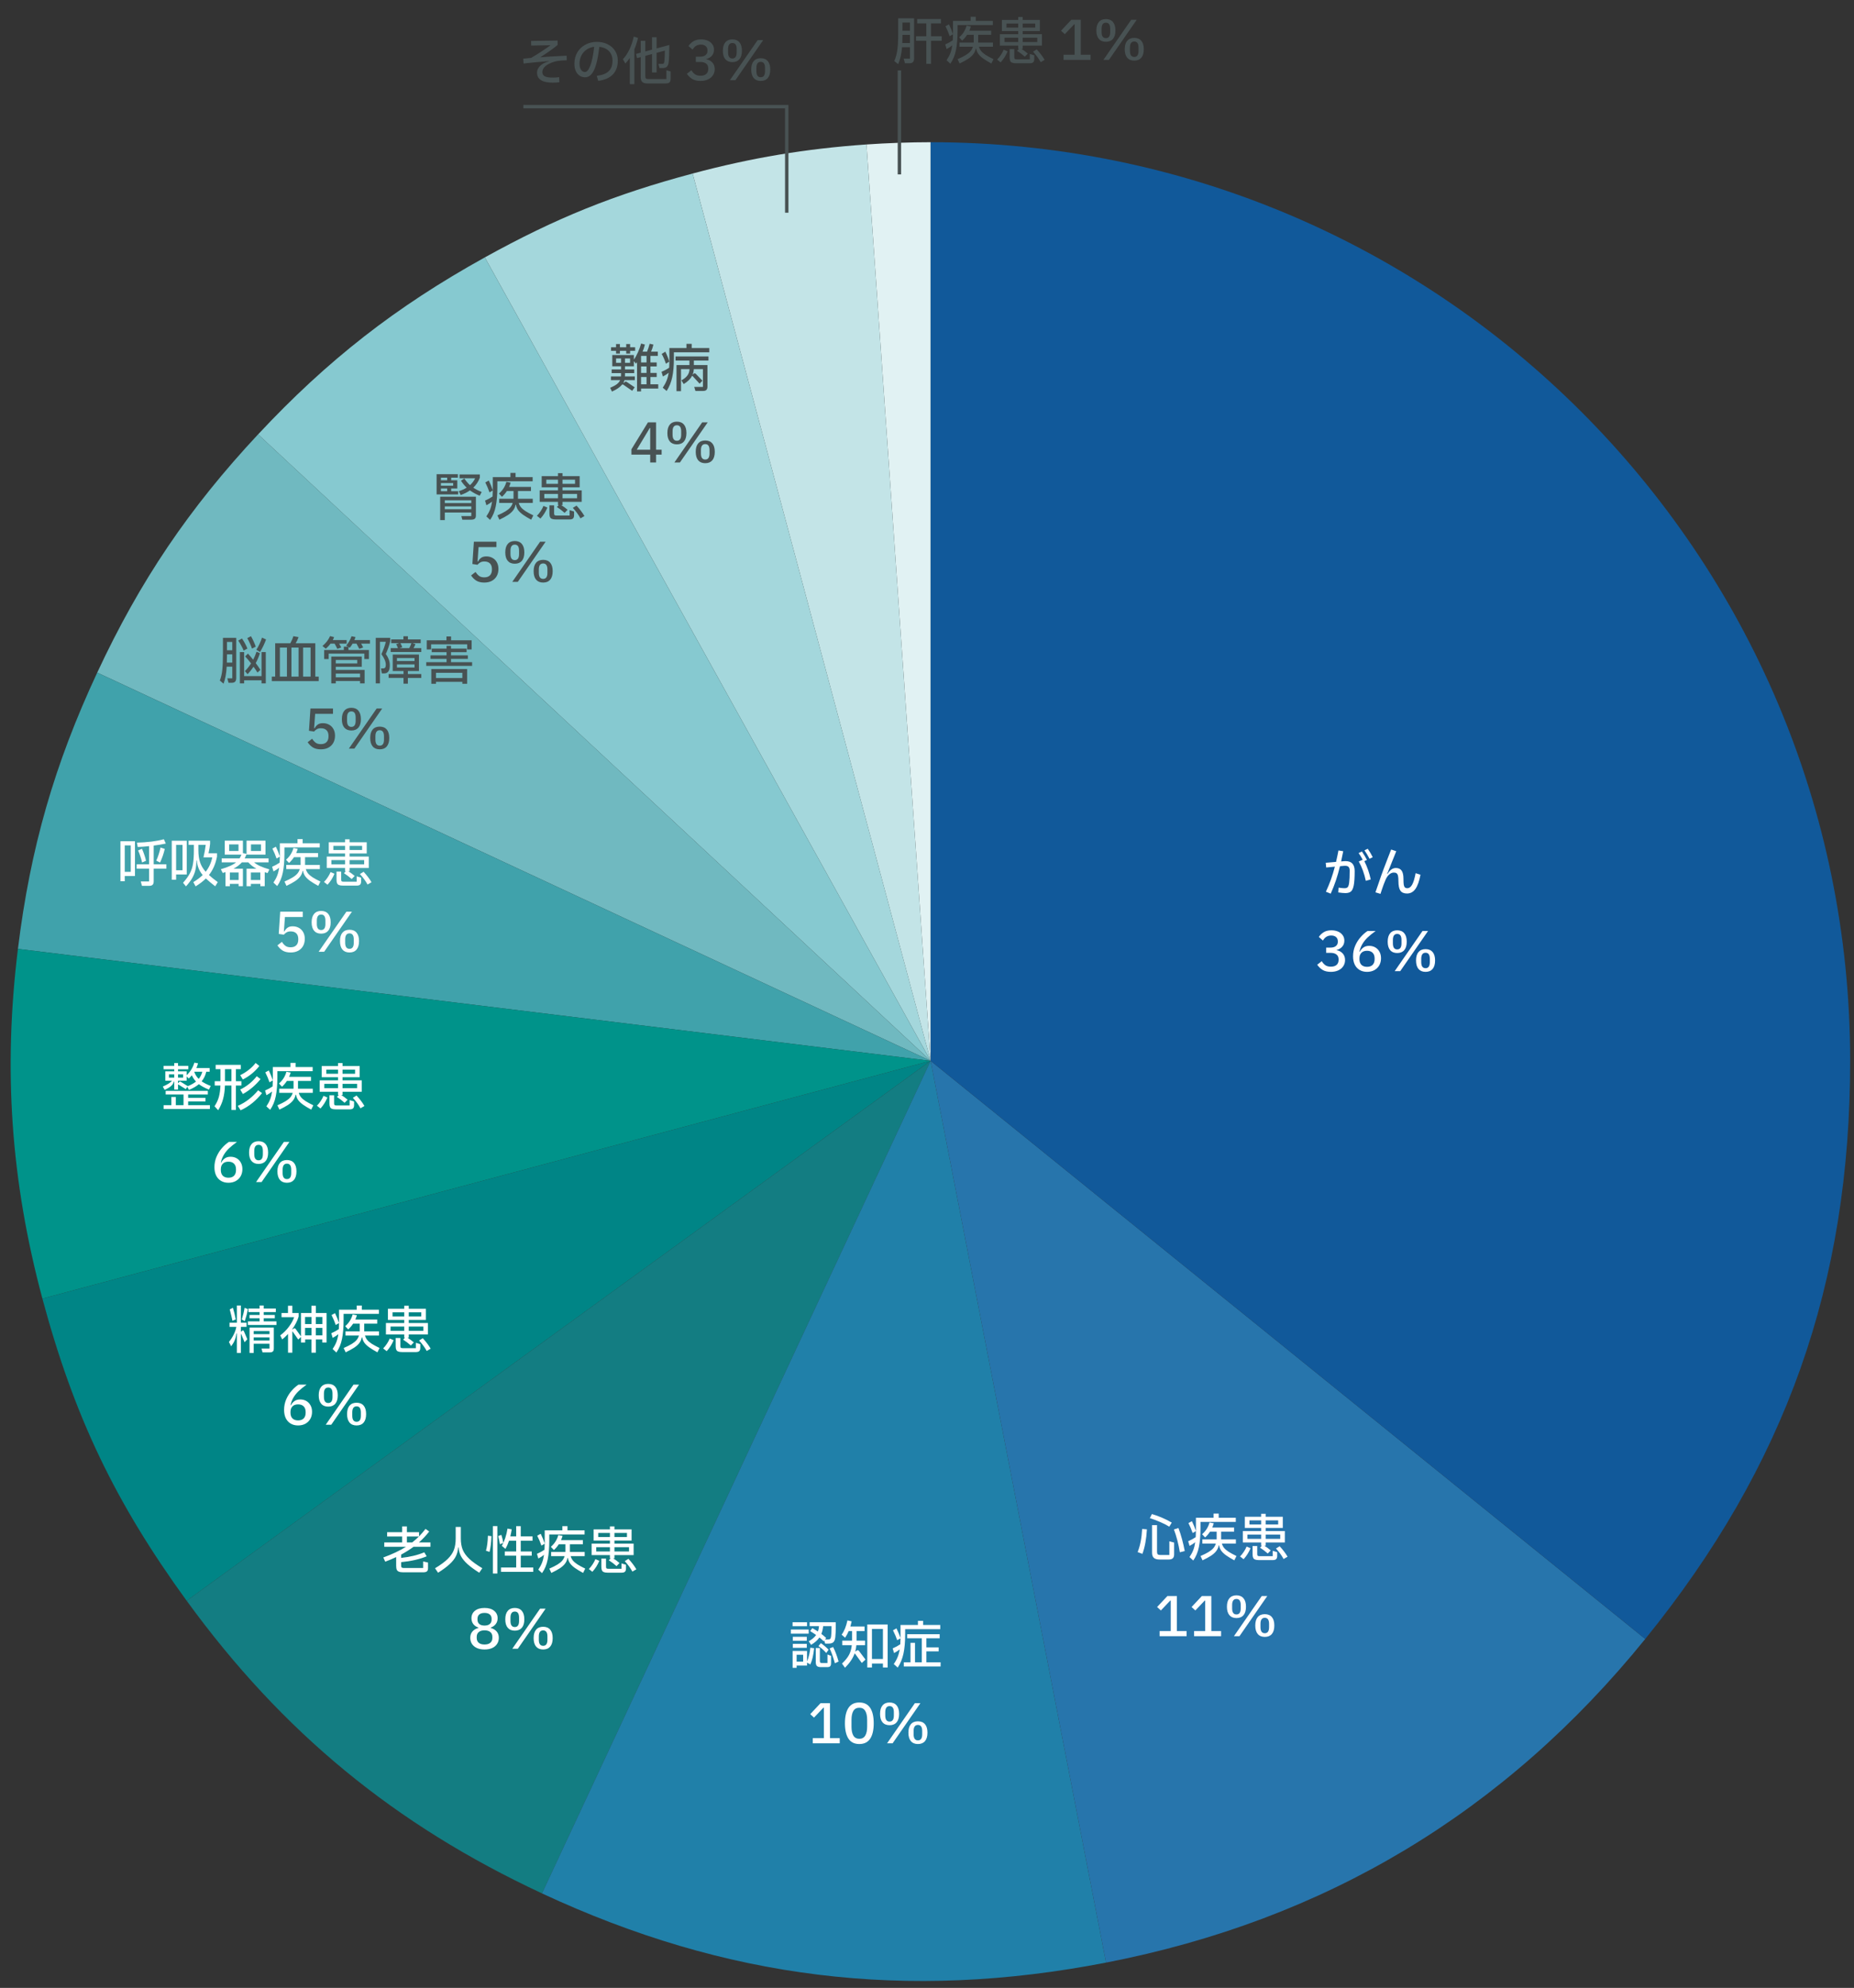
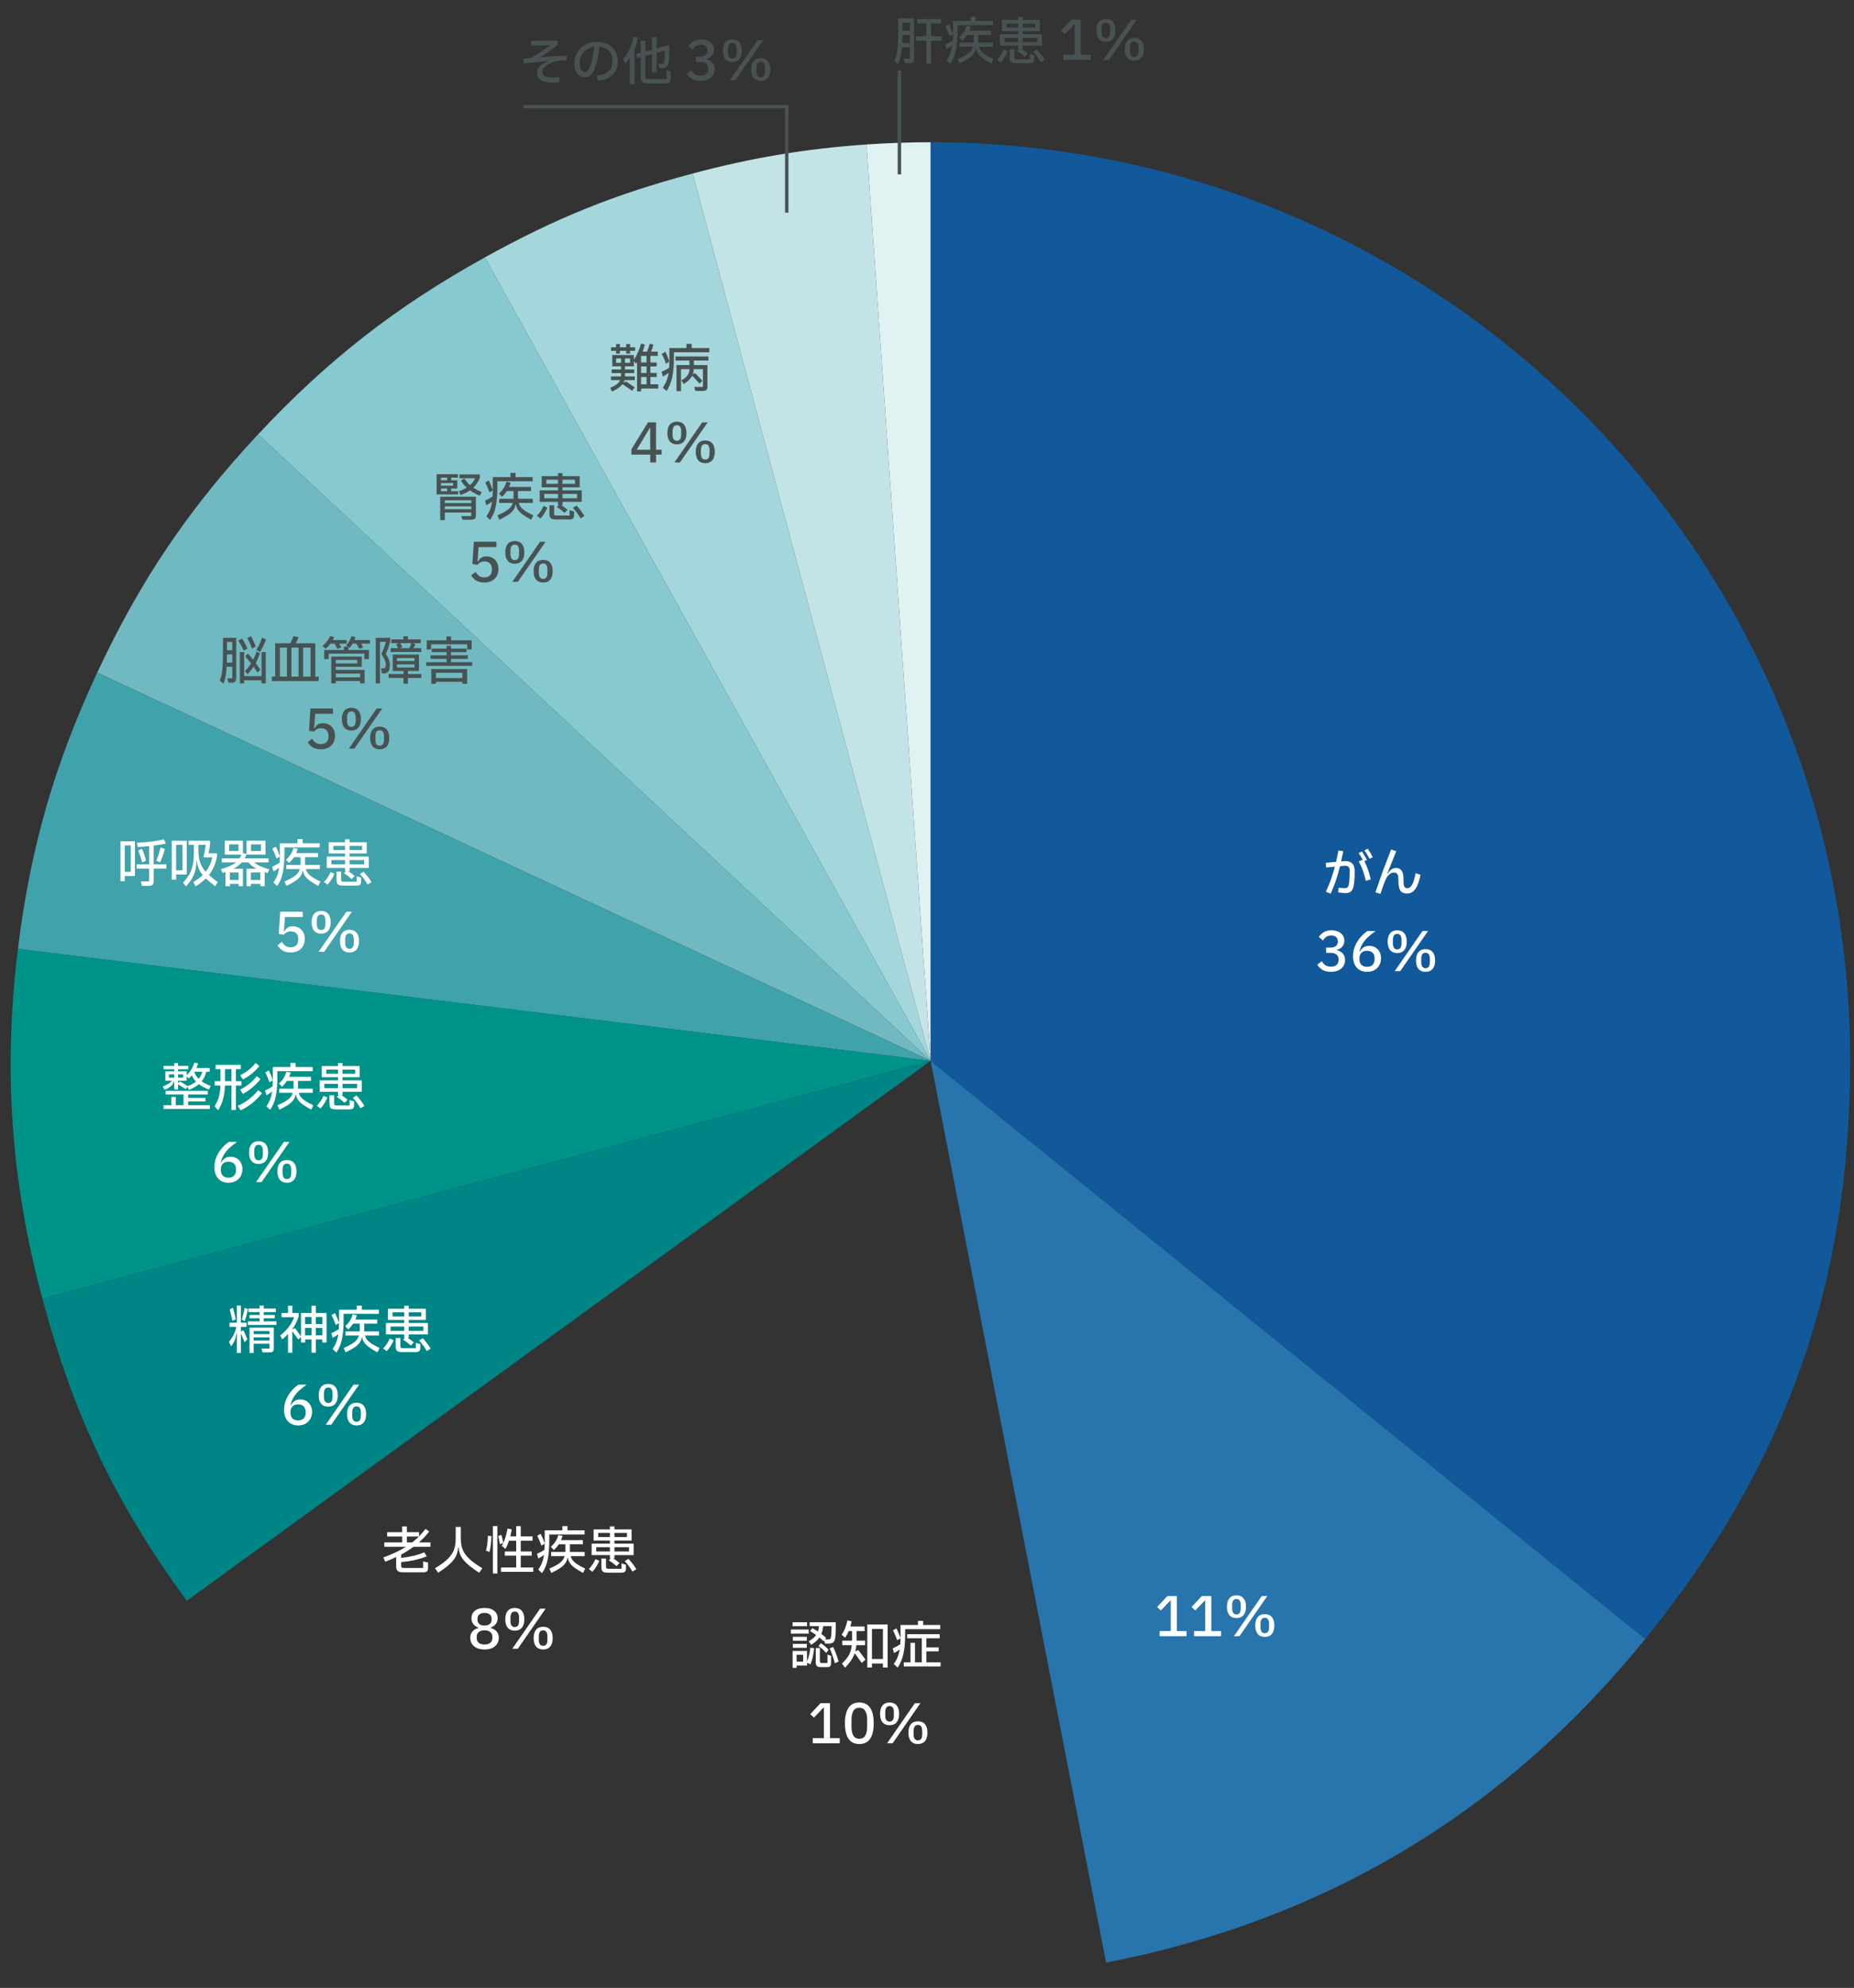
<svg xmlns="http://www.w3.org/2000/svg" width="542" height="581" viewBox="0 0 542 581" fill="none">
  <rect x="0" y="0" width="542" height="581" fill="#333333" stroke="none" />
  <mask id="mask0_611_8281" style="mask-type:luminance" maskUnits="userSpaceOnUse" x="0" y="0" width="542" height="581">
    <path d="M542 0.445H0V580.17H542V0.445Z" fill="white" />
  </mask>
  <g mask="url(#mask0_611_8281)">
    <path d="M272.059 310.048L253.311 42.221C259.239 41.809 266.12 41.565 272.059 41.565V310.048Z" fill="#E1F2F3" />
    <path d="M272.059 310.048L202.488 50.716C219.701 46.114 235.537 43.459 253.311 42.221L272.059 310.048Z" fill="#C3E4E7" />
    <path d="M272.059 310.048L141.735 75.227C162.515 63.728 179.537 56.852 202.488 50.716L272.069 310.048H272.059Z" fill="#A4D7DC" />
    <path d="M272.059 310.048L75.457 126.948C95.707 105.261 115.768 89.615 141.735 75.228L272.059 310.048Z" fill="#86C9D0" />
    <path d="M272.059 310.048L28.423 196.578C40.968 169.697 55.206 148.624 75.457 126.937L272.059 310.048Z" fill="#70B9C0" />
    <path d="M272.059 310.048L5.24 277.327C8.86 247.896 15.879 223.459 28.423 196.578L272.059 310.048Z" fill="#40A2AB" />
    <path d="M272.059 310.048L12.396 379.541C3.176 345.17 0.9 312.65 5.24 277.327L272.059 310.048Z" fill="#00938A" />
    <path d="M272.059 310.048L54.581 467.864C33.642 439.068 21.627 413.912 12.396 379.541L272.059 310.048Z" fill="#008586" />
-     <path d="M272.059 310.048L158.45 553.374C115.397 533.316 82.507 506.245 54.581 467.854L272.059 310.048Z" fill="#137D82" />
-     <path d="M272.059 310.048L323.347 573.601C265.051 584.92 212.269 578.446 158.44 553.374L272.048 310.048H272.059Z" fill="#2080A9" />
    <path d="M272.059 310.048L480.972 479.014C439.867 529.719 387.477 561.149 323.347 573.601L272.059 310.048Z" fill="#2775AC" />
    <path d="M272.059 310.048V41.565C420.526 41.565 540.878 161.774 540.878 310.048C540.878 375.288 522.077 428.31 480.972 479.014L272.059 310.048Z" fill="#11599A" />
    <path d="M400.376 251.002C399.836 249.972 399.341 249.147 398.891 248.527L399.851 248.062C400.411 248.872 400.896 249.692 401.306 250.522L400.376 251.002ZM392.936 251.692C393.036 251.682 393.186 251.677 393.386 251.677C395.146 251.677 396.026 252.647 396.026 254.587C396.026 256.447 395.936 257.837 395.756 258.757C395.576 259.667 395.296 260.272 394.916 260.572C394.546 260.872 394.011 261.022 393.311 261.022C392.811 261.022 392.116 260.957 391.226 260.827L391.316 259.432C392.006 259.542 392.581 259.597 393.041 259.597C393.471 259.597 393.786 259.497 393.986 259.297C394.186 259.087 394.331 258.627 394.421 257.917C394.521 257.197 394.571 256.047 394.571 254.467C394.571 253.987 394.471 253.632 394.271 253.402C394.071 253.162 393.726 253.042 393.236 253.042C393.086 253.042 392.971 253.047 392.891 253.057L391.736 253.162C391.356 254.702 390.951 256.107 390.521 257.377C390.091 258.647 389.591 259.917 389.021 261.187L387.611 260.617C388.161 259.437 388.646 258.267 389.066 257.107C389.486 255.937 389.876 254.667 390.236 253.297L387.701 253.537L387.566 252.157L390.581 251.902C390.861 250.682 391.096 249.567 391.286 248.557L392.681 248.782C392.411 250.152 392.206 251.147 392.066 251.767L392.936 251.692ZM398.861 251.692C399.701 253.352 400.321 255.132 400.721 257.032L399.281 257.437C398.851 255.367 398.166 253.482 397.226 251.782L398.366 251.272C397.956 250.492 397.561 249.842 397.181 249.322L398.141 248.857C398.831 249.887 399.321 250.712 399.611 251.332L398.861 251.692ZM402.099 260.797C402.469 259.677 403.019 258.082 403.749 256.012C404.139 254.902 404.769 253.227 405.639 250.987L406.689 248.287L408.189 248.782L406.779 252.277C406.129 253.927 405.714 254.962 405.534 255.382L405.654 255.397C406.334 254.257 407.139 253.687 408.069 253.687C408.829 253.687 409.389 253.942 409.749 254.452C410.109 254.952 410.289 255.757 410.289 256.867C410.289 257.587 410.314 258.132 410.364 258.502C410.414 258.872 410.519 259.147 410.679 259.327C410.849 259.507 411.104 259.597 411.444 259.597C411.964 259.597 412.419 259.262 412.809 258.592C413.199 257.922 413.544 256.792 413.844 255.202L415.269 255.652C414.909 257.532 414.414 258.917 413.784 259.807C413.154 260.697 412.334 261.142 411.324 261.142C410.424 261.142 409.779 260.862 409.389 260.302C409.009 259.742 408.819 258.832 408.819 257.572C408.819 256.882 408.779 256.357 408.699 255.997C408.619 255.637 408.484 255.387 408.294 255.247C408.114 255.097 407.844 255.022 407.484 255.022C407.014 255.022 406.569 255.202 406.149 255.562C405.729 255.912 405.369 256.427 405.069 257.107C404.879 257.537 404.689 258.007 404.499 258.517C404.319 259.017 404.169 259.442 404.049 259.792C403.939 260.142 403.854 260.397 403.794 260.557C403.754 260.697 403.714 260.822 403.674 260.932C403.634 261.042 403.599 261.147 403.569 261.247L402.099 260.797Z" fill="white" />
    <path d="M388.929 276.953C389.633 276.953 390.172 276.798 390.545 276.489C390.918 276.18 391.105 275.769 391.105 275.257V275.145C391.105 274.59 390.929 274.164 390.577 273.865C390.236 273.566 389.766 273.417 389.169 273.417C388.102 273.417 387.297 273.908 386.753 274.889L385.537 273.833C385.942 273.246 386.438 272.777 387.025 272.425C387.612 272.073 388.348 271.897 389.233 271.897C389.958 271.897 390.604 272.02 391.169 272.265C391.745 272.51 392.193 272.862 392.513 273.321C392.844 273.769 393.009 274.302 393.009 274.921C393.009 275.636 392.796 276.228 392.369 276.697C391.953 277.166 391.42 277.476 390.769 277.625V277.705C391.473 277.833 392.054 278.148 392.513 278.649C392.982 279.14 393.217 279.79 393.217 280.601C393.217 281.273 393.041 281.87 392.689 282.393C392.348 282.916 391.862 283.321 391.233 283.609C390.614 283.897 389.894 284.041 389.073 284.041C388.092 284.041 387.286 283.854 386.657 283.481C386.038 283.097 385.51 282.59 385.073 281.961L386.401 280.921C386.721 281.444 387.084 281.844 387.489 282.121C387.894 282.388 388.417 282.521 389.057 282.521C389.793 282.521 390.353 282.35 390.737 282.009C391.132 281.657 391.329 281.166 391.329 280.537V280.393C391.329 279.774 391.126 279.305 390.721 278.985C390.316 278.654 389.734 278.489 388.977 278.489H387.697V276.953H388.929ZM399.648 284.041C398.805 284.041 398.074 283.854 397.456 283.481C396.837 283.108 396.362 282.58 396.032 281.897C395.712 281.214 395.552 280.414 395.552 279.497C395.552 278.42 395.754 277.401 396.16 276.441C396.576 275.481 397.104 274.638 397.744 273.913C398.384 273.177 399.061 272.574 399.776 272.105H402.144C401.194 272.788 400.41 273.422 399.792 274.009C399.184 274.596 398.682 275.225 398.288 275.897C397.893 276.558 397.605 277.3 397.424 278.121L397.52 278.153C397.808 277.63 398.17 277.214 398.608 276.905C399.045 276.596 399.6 276.441 400.272 276.441C400.933 276.441 401.525 276.59 402.048 276.889C402.57 277.188 402.981 277.614 403.28 278.169C403.578 278.713 403.728 279.348 403.728 280.073C403.728 280.841 403.557 281.529 403.216 282.137C402.874 282.734 402.394 283.204 401.776 283.545C401.157 283.876 400.448 284.041 399.648 284.041ZM399.648 282.569C400.352 282.569 400.896 282.377 401.28 281.993C401.664 281.598 401.856 281.044 401.856 280.329V280.121C401.856 279.406 401.664 278.857 401.28 278.473C400.896 278.078 400.352 277.881 399.648 277.881C398.933 277.881 398.384 278.078 398 278.473C397.616 278.857 397.424 279.406 397.424 280.121V280.329C397.424 281.044 397.616 281.598 398 281.993C398.394 282.377 398.944 282.569 399.648 282.569ZM408.462 278.537C407.566 278.537 406.878 278.254 406.398 277.689C405.918 277.124 405.678 276.302 405.678 275.225C405.678 274.148 405.918 273.326 406.398 272.761C406.878 272.185 407.566 271.897 408.462 271.897C409.358 271.897 410.046 272.185 410.526 272.761C411.006 273.326 411.246 274.148 411.246 275.225C411.246 276.302 411.006 277.124 410.526 277.689C410.046 278.254 409.358 278.537 408.462 278.537ZM409.342 283.833H407.726L415.854 272.105H417.47L409.342 283.833ZM408.462 277.481C409.294 277.481 409.71 276.889 409.71 275.705V274.745C409.71 274.148 409.608 273.7 409.406 273.401C409.203 273.102 408.888 272.953 408.462 272.953C407.619 272.953 407.198 273.55 407.198 274.745V275.705C407.198 276.889 407.619 277.481 408.462 277.481ZM416.75 284.041C415.854 284.041 415.166 283.758 414.686 283.193C414.206 282.617 413.966 281.79 413.966 280.713C413.966 279.636 414.206 278.814 414.686 278.249C415.166 277.684 415.854 277.401 416.75 277.401C417.646 277.401 418.334 277.684 418.814 278.249C419.294 278.814 419.534 279.636 419.534 280.713C419.534 281.79 419.294 282.617 418.814 283.193C418.334 283.758 417.646 284.041 416.75 284.041ZM416.75 282.969C417.582 282.969 417.998 282.377 417.998 281.193V280.233C417.998 279.049 417.582 278.457 416.75 278.457C415.907 278.457 415.486 279.049 415.486 280.233V281.193C415.486 282.377 415.907 282.969 416.75 282.969Z" fill="white" />
-     <path d="M341.834 446.194C341.104 445.734 340.224 445.284 339.194 444.844C338.174 444.394 337.159 444.014 336.149 443.704L336.749 442.504C337.789 442.804 338.819 443.179 339.839 443.629C340.859 444.069 341.764 444.529 342.554 445.009L341.834 446.194ZM338.969 455.794C338.229 455.794 337.679 455.634 337.319 455.314C336.969 455.004 336.794 454.494 336.794 453.784V445.744H338.249V453.499C338.249 453.879 338.319 454.139 338.459 454.279C338.609 454.409 338.879 454.474 339.269 454.474H341.849V450.469L343.244 450.844V454.294C343.244 454.814 343.114 455.194 342.854 455.434C342.604 455.674 342.219 455.794 341.699 455.794H338.969ZM344.924 453.679C344.734 452.509 344.489 451.349 344.189 450.199C343.889 449.039 343.554 447.979 343.184 447.019L344.504 446.584C344.884 447.574 345.234 448.664 345.554 449.854C345.874 451.034 346.139 452.189 346.349 453.319L344.924 453.679ZM332.579 453.619C333.319 451.779 333.759 449.529 333.899 446.869L335.294 446.974C335.124 449.834 334.684 452.224 333.974 454.144L332.579 453.619ZM361.274 443.584V444.799H350.954V446.599C350.954 448.759 350.799 450.599 350.489 452.119C350.189 453.629 349.639 454.954 348.839 456.094L347.744 455.074C348.214 454.384 348.579 453.704 348.839 453.034C349.099 452.364 349.289 451.599 349.409 450.739C348.979 451.099 348.429 451.459 347.759 451.819L347.354 450.454C348.184 450.094 348.919 449.694 349.559 449.254C349.579 448.864 349.599 448.274 349.619 447.484L348.659 448.054C348.329 447.084 347.919 446.114 347.429 445.144L348.449 444.589C348.909 445.519 349.299 446.479 349.619 447.469V446.824V443.584H354.779V442.369H356.279V443.584H361.274ZM357.209 451.129C357.339 451.609 357.559 452.039 357.869 452.419C358.179 452.789 358.614 453.159 359.174 453.529C359.744 453.889 360.509 454.304 361.469 454.774L360.839 456.034C359.849 455.494 359.059 455.014 358.469 454.594C357.879 454.174 357.409 453.734 357.059 453.274C356.719 452.804 356.499 452.274 356.399 451.684H356.264C356.164 452.294 355.924 452.844 355.544 453.334C355.174 453.814 354.669 454.264 354.029 454.684C353.399 455.094 352.574 455.544 351.554 456.034L350.969 454.774C351.959 454.344 352.754 453.944 353.354 453.574C353.954 453.204 354.414 452.829 354.734 452.449C355.064 452.059 355.299 451.619 355.439 451.129H351.494V449.914H355.679V447.649H353.744C353.334 448.279 352.854 448.844 352.304 449.344L351.419 448.399C352.509 447.459 353.234 446.314 353.594 444.964L354.839 445.204C354.729 445.594 354.579 446.009 354.389 446.449H360.779V447.649H356.984V449.914H361.304V451.129H357.209ZM368.684 451.759V450.814H363.329V447.469H368.684V446.569H363.914V443.299H368.684V442.429H370.004V443.299H375.014V446.569H370.004V447.469H375.614V450.814H370.004V451.759H369.614C370.254 452.149 370.879 452.609 371.489 453.139L370.619 454.039C369.909 453.409 369.154 452.839 368.354 452.329L368.909 451.759H368.684ZM365.264 444.349V445.549H368.684V444.349H365.264ZM373.664 445.549V444.349H370.004V445.549H373.664ZM364.679 448.504V449.764H368.684V448.504H364.679ZM374.264 449.764V448.504H370.004V449.764H374.264ZM372.074 454.819V453.244L373.379 453.649V454.699C373.379 455.139 373.284 455.459 373.094 455.659C372.904 455.859 372.569 455.959 372.089 455.959H368.009C367.529 455.959 367.159 455.904 366.899 455.794C366.639 455.694 366.454 455.519 366.344 455.269C366.234 455.029 366.179 454.684 366.179 454.234V451.849H367.544V454.204C367.544 454.454 367.589 454.619 367.679 454.699C367.769 454.779 367.954 454.819 368.234 454.819H372.074ZM374.099 451.909C375.069 452.969 375.839 453.989 376.409 454.969L375.254 455.644C374.664 454.574 373.919 453.554 373.019 452.584L374.099 451.909ZM362.519 454.894C362.929 454.484 363.299 454.024 363.629 453.514C363.969 453.004 364.239 452.499 364.439 451.999L365.579 452.494C365.099 453.674 364.424 454.744 363.554 455.704L362.519 454.894Z" fill="white" />
    <path d="M346.893 476.696V478.2H339.005V476.696H342.253V467.784H342.125L339.373 470.68L338.269 469.672L341.277 466.472H344.045V476.696H346.893ZM356.971 476.696V478.2H349.083V476.696H352.331V467.784H352.203L349.451 470.68L348.347 469.672L351.355 466.472H354.123V476.696H356.971ZM361.465 472.904C360.569 472.904 359.881 472.621 359.401 472.056C358.921 471.49 358.681 470.669 358.681 469.592C358.681 468.514 358.921 467.693 359.401 467.128C359.881 466.552 360.569 466.264 361.465 466.264C362.361 466.264 363.049 466.552 363.529 467.128C364.009 467.693 364.249 468.514 364.249 469.592C364.249 470.669 364.009 471.49 363.529 472.056C363.049 472.621 362.361 472.904 361.465 472.904ZM362.345 478.2H360.729L368.857 466.472H370.473L362.345 478.2ZM361.465 471.848C362.297 471.848 362.713 471.256 362.713 470.072V469.112C362.713 468.514 362.612 468.066 362.409 467.768C362.206 467.469 361.892 467.32 361.465 467.32C360.622 467.32 360.201 467.917 360.201 469.112V470.072C360.201 471.256 360.622 471.848 361.465 471.848ZM369.753 478.408C368.857 478.408 368.169 478.125 367.689 477.56C367.209 476.984 366.969 476.157 366.969 475.08C366.969 474.002 367.209 473.181 367.689 472.616C368.169 472.05 368.857 471.768 369.753 471.768C370.649 471.768 371.337 472.05 371.817 472.616C372.297 473.181 372.537 474.002 372.537 475.08C372.537 476.157 372.297 476.984 371.817 477.56C371.337 478.125 370.649 478.408 369.753 478.408ZM369.753 477.336C370.585 477.336 371.001 476.744 371.001 475.56V474.6C371.001 473.416 370.585 472.824 369.753 472.824C368.91 472.824 368.489 473.416 368.489 474.6V475.56C368.489 476.744 368.91 477.336 369.753 477.336Z" fill="white" />
    <path d="M231.702 474.132H235.932V475.287H231.702V474.132ZM236.427 479.682C237.397 479.142 238.117 478.532 238.587 477.852C238.127 477.522 237.542 477.142 236.832 476.712L237.477 475.857C238.087 476.187 238.632 476.512 239.112 476.832C239.282 476.362 239.387 475.842 239.427 475.272H236.682V474.132H244.332V475.347C244.332 476.547 244.287 477.592 244.197 478.482C244.117 479.182 243.927 479.672 243.627 479.952C243.337 480.232 242.842 480.372 242.142 480.372H241.242L240.957 479.472L240.792 479.682C240.382 479.272 239.967 478.902 239.547 478.572C239.027 479.362 238.217 480.082 237.117 480.732L236.427 479.682ZM240.642 475.272C240.552 476.152 240.377 476.907 240.117 477.537C240.597 477.897 241.067 478.292 241.527 478.722L241.182 479.172H241.962C242.322 479.172 242.567 479.112 242.697 478.992C242.827 478.862 242.917 478.612 242.967 478.242C243.047 477.552 243.087 476.722 243.087 475.752V475.272H240.642ZM231.207 476.247H236.412V477.462H231.207V476.247ZM231.777 478.377H235.857V479.532H231.777V478.377ZM239.967 480.237C240.707 480.737 241.462 481.372 242.232 482.142L241.542 483.102C240.852 482.312 240.092 481.642 239.262 481.092L239.967 480.237ZM235.857 481.602H231.777V480.447H235.857V481.602ZM243.552 481.362C244.132 482.472 244.667 483.887 245.157 485.607L244.077 486.117C243.537 484.197 243.022 482.752 242.532 481.782L243.552 481.362ZM235.932 485.577C236.172 485.027 236.377 484.392 236.547 483.672C236.717 482.952 236.832 482.247 236.892 481.557L238.002 481.722C237.802 483.722 237.432 485.302 236.892 486.462L235.932 485.922V486.792H232.887V487.452H231.717V482.517H235.932V485.577ZM241.902 486.042V483.552L242.952 483.957V486.042C242.952 486.492 242.872 486.802 242.712 486.972C242.552 487.152 242.252 487.242 241.812 487.242H239.982C239.432 487.242 239.042 487.132 238.812 486.912C238.592 486.692 238.482 486.302 238.482 485.742V481.662H239.682V485.412C239.682 485.662 239.722 485.832 239.802 485.922C239.892 486.002 240.062 486.042 240.312 486.042H241.902ZM232.887 485.637H234.792V483.627H232.887V485.637ZM250.407 482.442C250.517 482.342 250.632 482.292 250.752 482.292C250.882 482.292 251.002 482.362 251.112 482.502L253.017 485.037L251.937 486.027L249.972 483.327C249.902 483.247 249.852 483.237 249.822 483.297C249.562 484.007 249.207 484.692 248.757 485.352C248.317 486.012 247.742 486.702 247.032 487.422L246.147 486.207C247.117 485.287 247.812 484.422 248.232 483.612C248.652 482.792 248.912 481.867 249.012 480.837H246.222V479.502H249.087V479.187V476.697H248.112C247.822 477.387 247.472 478.037 247.062 478.647L246.042 477.762C246.812 476.712 247.377 475.322 247.737 473.592L248.967 473.862C248.847 474.442 248.722 474.947 248.592 475.377H252.747V476.697H250.422V479.157V479.502H252.897V480.837H250.347C250.287 481.517 250.187 482.107 250.047 482.607L250.152 482.667L250.407 482.442ZM253.542 487.347V474.777H259.497V487.347H258.117V486.192H254.907V487.347H253.542ZM254.907 476.097V484.872H258.117V476.097H254.907ZM264.612 476.157V477.867C264.612 479.967 264.447 481.782 264.117 483.312C263.787 484.842 263.227 486.197 262.437 487.377L261.282 486.342C261.752 485.682 262.122 485.017 262.392 484.347C262.672 483.677 262.882 482.917 263.022 482.067C262.542 482.447 261.992 482.802 261.372 483.132L260.967 481.767C261.767 481.427 262.507 481.027 263.187 480.567C263.227 479.857 263.252 479.277 263.262 478.827L262.287 479.367C262.017 478.547 261.607 477.587 261.057 476.487L262.077 475.917C262.577 476.957 262.972 477.902 263.262 478.752V478.092V474.927H268.347V473.727H269.862V474.927H274.872V476.157H264.612ZM270.822 482.637V485.832H274.977V487.047H264.222V485.832H266.172V480.147H267.492V485.832H269.472V478.812H265.212V477.627H274.707V478.812H270.822V481.467H274.407V482.637H270.822Z" fill="white" />
    <path d="M245.49 508.009V509.513H237.602V508.009H240.85V499.097H240.722L237.97 501.993L236.866 500.985L239.874 497.785H242.642V508.009H245.49ZM251.216 509.721C249.798 509.721 248.742 509.204 248.048 508.169C247.355 507.124 247.008 505.62 247.008 503.657C247.008 501.695 247.355 500.191 248.048 499.145C248.742 498.1 249.798 497.577 251.216 497.577C252.635 497.577 253.691 498.1 254.384 499.145C255.078 500.191 255.424 501.695 255.424 503.657C255.424 505.62 255.078 507.124 254.384 508.169C253.691 509.204 252.635 509.721 251.216 509.721ZM251.216 508.185C252.006 508.185 252.582 507.876 252.944 507.257C253.318 506.639 253.504 505.769 253.504 504.649V502.649C253.504 501.529 253.318 500.66 252.944 500.041C252.582 499.423 252.006 499.113 251.216 499.113C250.427 499.113 249.846 499.423 249.472 500.041C249.11 500.66 248.928 501.529 248.928 502.649V504.649C248.928 505.769 249.11 506.639 249.472 507.257C249.846 507.876 250.427 508.185 251.216 508.185ZM260.062 504.217C259.166 504.217 258.478 503.935 257.998 503.369C257.518 502.804 257.278 501.983 257.278 500.905C257.278 499.828 257.518 499.007 257.998 498.441C258.478 497.865 259.166 497.577 260.062 497.577C260.958 497.577 261.646 497.865 262.126 498.441C262.606 499.007 262.846 499.828 262.846 500.905C262.846 501.983 262.606 502.804 262.126 503.369C261.646 503.935 260.958 504.217 260.062 504.217ZM260.942 509.513H259.326L267.454 497.785H269.07L260.942 509.513ZM260.062 503.161C260.894 503.161 261.31 502.569 261.31 501.385V500.425C261.31 499.828 261.209 499.38 261.006 499.081C260.804 498.783 260.489 498.633 260.062 498.633C259.22 498.633 258.798 499.231 258.798 500.425V501.385C258.798 502.569 259.22 503.161 260.062 503.161ZM268.35 509.721C267.454 509.721 266.766 509.439 266.286 508.873C265.806 508.297 265.566 507.471 265.566 506.393C265.566 505.316 265.806 504.495 266.286 503.929C266.766 503.364 267.454 503.081 268.35 503.081C269.246 503.081 269.934 503.364 270.414 503.929C270.894 504.495 271.134 505.316 271.134 506.393C271.134 507.471 270.894 508.297 270.414 508.873C269.934 509.439 269.246 509.721 268.35 509.721ZM268.35 508.649C269.182 508.649 269.598 508.057 269.598 506.873V505.913C269.598 504.729 269.182 504.137 268.35 504.137C267.508 504.137 267.086 504.729 267.086 505.913V506.873C267.086 508.057 267.508 508.649 268.35 508.649Z" fill="white" />
    <path d="M120.901 452.065C119.841 452.855 118.631 453.62 117.271 454.36V455.32C119.871 455.04 122.126 454.495 124.036 453.685L124.741 454.855C122.661 455.715 120.171 456.285 117.271 456.565V457.45C117.271 457.68 117.291 457.855 117.331 457.975C117.381 458.085 117.471 458.165 117.601 458.215C117.741 458.255 117.951 458.275 118.231 458.275H123.706V456.355L125.131 456.685V458.305C125.131 458.765 125.021 459.085 124.801 459.265C124.581 459.445 124.206 459.535 123.676 459.535H117.916C117.366 459.535 116.941 459.475 116.641 459.355C116.341 459.245 116.126 459.055 115.996 458.785C115.876 458.515 115.816 458.13 115.816 457.63V455.08C114.786 455.57 113.721 456.02 112.621 456.43L112.051 455.2C114.681 454.24 116.896 453.195 118.696 452.065H112.336V450.805H117.571V449.065H113.176V447.805H117.571V446.11H118.951V447.805H122.506V449.035C123.196 448.325 123.826 447.595 124.396 446.845L125.476 447.61C124.566 448.78 123.561 449.845 122.461 450.805H125.836V452.065H120.901ZM118.951 450.805H120.496C121.236 450.225 121.896 449.645 122.476 449.065H118.951V450.805ZM127.171 458.35C128.791 457.38 130.031 456.47 130.891 455.62C131.761 454.76 132.366 453.87 132.706 452.95C133.046 452.03 133.216 450.93 133.216 449.65V446.275H134.716V449.65C134.716 450.91 134.901 452.005 135.271 452.935C135.651 453.855 136.291 454.74 137.191 455.59C138.091 456.44 139.361 457.355 141.001 458.335L140.101 459.655C138.641 458.725 137.486 457.875 136.636 457.105C135.796 456.335 135.171 455.57 134.761 454.81C134.361 454.04 134.126 453.19 134.056 452.26H133.936C133.876 453.2 133.656 454.055 133.276 454.825C132.906 455.585 132.306 456.35 131.476 457.12C130.656 457.89 129.521 458.735 128.071 459.655L127.171 458.35ZM145.396 459.895H144.091V446.035H145.396V459.895ZM152.236 458.125H155.896V459.4H146.461V458.125H150.901V454.675H147.571V453.445H150.901V450.31H148.816C148.526 451.17 148.171 451.96 147.751 452.68L146.701 451.795C147.501 450.395 148.056 448.715 148.366 446.755L149.596 446.98C149.496 447.64 149.361 448.325 149.191 449.035H150.901V446.05H152.236V449.035H155.686V450.31H152.236V453.445H155.446V454.675H152.236V458.125ZM146.566 448.585C146.806 449.315 146.996 450.1 147.136 450.94L146.131 451.33C146.041 450.67 145.881 449.87 145.651 448.93L146.566 448.585ZM142.066 453.22C142.396 452.08 142.586 450.62 142.636 448.84L143.671 448.96C143.601 450.86 143.416 452.395 143.116 453.565L142.066 453.22ZM170.896 447.265V448.48H160.576V450.28C160.576 452.44 160.421 454.28 160.111 455.8C159.811 457.31 159.261 458.635 158.461 459.775L157.366 458.755C157.836 458.065 158.201 457.385 158.461 456.715C158.721 456.045 158.911 455.28 159.031 454.42C158.601 454.78 158.051 455.14 157.381 455.5L156.976 454.135C157.806 453.775 158.541 453.375 159.181 452.935C159.201 452.545 159.221 451.955 159.241 451.165L158.281 451.735C157.951 450.765 157.541 449.795 157.051 448.825L158.071 448.27C158.531 449.2 158.921 450.16 159.241 451.15V450.505V447.265H164.401V446.05H165.901V447.265H170.896ZM166.831 454.81C166.961 455.29 167.181 455.72 167.491 456.1C167.801 456.47 168.236 456.84 168.796 457.21C169.366 457.57 170.131 457.985 171.091 458.455L170.461 459.715C169.471 459.175 168.681 458.695 168.091 458.275C167.501 457.855 167.031 457.415 166.681 456.955C166.341 456.485 166.121 455.955 166.021 455.365H165.886C165.786 455.975 165.546 456.525 165.166 457.015C164.796 457.495 164.291 457.945 163.651 458.365C163.021 458.775 162.196 459.225 161.176 459.715L160.591 458.455C161.581 458.025 162.376 457.625 162.976 457.255C163.576 456.885 164.036 456.51 164.356 456.13C164.686 455.74 164.921 455.3 165.061 454.81H161.116V453.595H165.301V451.33H163.366C162.956 451.96 162.476 452.525 161.926 453.025L161.041 452.08C162.131 451.14 162.856 449.995 163.216 448.645L164.461 448.885C164.351 449.275 164.201 449.69 164.011 450.13H170.401V451.33H166.606V453.595H170.926V454.81H166.831ZM178.306 455.44V454.495H172.951V451.15H178.306V450.25H173.536V446.98H178.306V446.11H179.626V446.98H184.636V450.25H179.626V451.15H185.236V454.495H179.626V455.44H179.236C179.876 455.83 180.501 456.29 181.111 456.82L180.241 457.72C179.531 457.09 178.776 456.52 177.976 456.01L178.531 455.44H178.306ZM174.886 448.03V449.23H178.306V448.03H174.886ZM183.286 449.23V448.03H179.626V449.23H183.286ZM174.301 452.185V453.445H178.306V452.185H174.301ZM183.886 453.445V452.185H179.626V453.445H183.886ZM181.696 458.5V456.925L183.001 457.33V458.38C183.001 458.82 182.906 459.14 182.716 459.34C182.526 459.54 182.191 459.64 181.711 459.64H177.631C177.151 459.64 176.781 459.585 176.521 459.475C176.261 459.375 176.076 459.2 175.966 458.95C175.856 458.71 175.801 458.365 175.801 457.915V455.53H177.166V457.885C177.166 458.135 177.211 458.3 177.301 458.38C177.391 458.46 177.576 458.5 177.856 458.5H181.696ZM183.721 455.59C184.691 456.65 185.461 457.67 186.031 458.65L184.876 459.325C184.286 458.255 183.541 457.235 182.641 456.265L183.721 455.59ZM172.141 458.575C172.551 458.165 172.921 457.705 173.251 457.195C173.591 456.685 173.861 456.18 174.061 455.68L175.201 456.175C174.721 457.355 174.046 458.425 173.176 459.385L172.141 458.575Z" fill="white" />
    <path d="M141.652 482.089C140.777 482.089 140.025 481.945 139.396 481.657C138.766 481.358 138.286 480.953 137.956 480.441C137.636 479.929 137.476 479.342 137.476 478.681C137.476 477.934 137.684 477.321 138.1 476.841C138.516 476.35 139.092 476.004 139.828 475.801V475.673C139.209 475.46 138.718 475.118 138.356 474.649C138.004 474.18 137.828 473.614 137.828 472.953C137.828 472.046 138.164 471.321 138.836 470.777C139.518 470.222 140.457 469.945 141.652 469.945C142.846 469.945 143.78 470.222 144.452 470.777C145.134 471.321 145.476 472.046 145.476 472.953C145.476 473.614 145.294 474.18 144.932 474.649C144.58 475.118 144.094 475.46 143.476 475.673V475.801C144.212 476.004 144.788 476.35 145.204 476.841C145.62 477.321 145.828 477.934 145.828 478.681C145.828 479.342 145.662 479.929 145.332 480.441C145.012 480.953 144.537 481.358 143.908 481.657C143.278 481.945 142.526 482.089 141.652 482.089ZM141.652 475.097C142.313 475.097 142.82 474.948 143.172 474.649C143.534 474.35 143.716 473.929 143.716 473.385V473.113C143.716 472.558 143.534 472.137 143.172 471.849C142.82 471.55 142.313 471.401 141.652 471.401C140.99 471.401 140.478 471.55 140.116 471.849C139.764 472.137 139.588 472.558 139.588 473.113V473.385C139.588 473.929 139.764 474.35 140.116 474.649C140.478 474.948 140.99 475.097 141.652 475.097ZM141.652 480.633C142.377 480.633 142.937 480.468 143.332 480.137C143.737 479.796 143.94 479.326 143.94 478.729V478.377C143.94 477.78 143.737 477.316 143.332 476.985C142.926 476.654 142.366 476.489 141.652 476.489C140.937 476.489 140.377 476.654 139.972 476.985C139.566 477.316 139.364 477.78 139.364 478.377V478.729C139.364 479.326 139.561 479.796 139.956 480.137C140.361 480.468 140.926 480.633 141.652 480.633ZM150.498 476.585C149.602 476.585 148.914 476.302 148.434 475.737C147.954 475.172 147.714 474.35 147.714 473.273C147.714 472.196 147.954 471.374 148.434 470.809C148.914 470.233 149.602 469.945 150.498 469.945C151.394 469.945 152.082 470.233 152.562 470.809C153.042 471.374 153.282 472.196 153.282 473.273C153.282 474.35 153.042 475.172 152.562 475.737C152.082 476.302 151.394 476.585 150.498 476.585ZM151.378 481.881H149.762L157.89 470.153H159.506L151.378 481.881ZM150.498 475.529C151.33 475.529 151.746 474.937 151.746 473.753V472.793C151.746 472.196 151.644 471.748 151.442 471.449C151.239 471.15 150.924 471.001 150.498 471.001C149.655 471.001 149.234 471.598 149.234 472.793V473.753C149.234 474.937 149.655 475.529 150.498 475.529ZM158.786 482.089C157.89 482.089 157.202 481.806 156.722 481.241C156.242 480.665 156.002 479.838 156.002 478.761C156.002 477.684 156.242 476.862 156.722 476.297C157.202 475.732 157.89 475.449 158.786 475.449C159.682 475.449 160.37 475.732 160.85 476.297C161.33 476.862 161.57 477.684 161.57 478.761C161.57 479.838 161.33 480.665 160.85 481.241C160.37 481.806 159.682 482.089 158.786 482.089ZM158.786 481.017C159.618 481.017 160.034 480.425 160.034 479.241V478.281C160.034 477.097 159.618 476.505 158.786 476.505C157.943 476.505 157.522 477.097 157.522 478.281V479.241C157.522 480.425 157.943 481.017 158.786 481.017Z" fill="white" />
    <path d="M70.734 388.967C70.853 388.877 70.954 388.832 71.034 388.832C71.124 388.832 71.209 388.902 71.288 389.042L72.308 391.412L71.499 392.297L70.523 389.927C70.493 389.877 70.469 389.857 70.448 389.867C70.428 389.867 70.418 389.897 70.418 389.957V395.417H69.249V389.717H69.114C69.043 390.407 68.888 391.047 68.648 391.637C68.418 392.217 68.064 392.832 67.584 393.482L66.924 392.207C67.484 391.517 67.948 390.797 68.319 390.047C68.698 389.297 68.954 388.547 69.084 387.797H67.103V386.582H69.249V381.557H70.418V386.582H72.084V387.797H70.418V389.192H70.508L70.734 388.967ZM77.094 385.292V386.192H80.814V387.242H72.474V386.192H75.879V385.292H72.939V384.317H75.879V383.477H72.638V382.442H75.879V381.557H77.094V382.442H80.633V383.477H77.094V384.317H80.334V385.292H77.094ZM67.959 386.027C67.829 385.337 67.564 384.222 67.163 382.682L68.094 382.217C68.433 383.357 68.709 384.487 68.918 385.607L67.959 386.027ZM72.489 382.607C72.269 383.737 71.959 384.912 71.558 386.132L70.689 385.637C71.069 384.407 71.338 383.272 71.499 382.232L72.489 382.607ZM72.954 395.417V388.007H80.049V394.052C80.049 394.502 79.959 394.812 79.778 394.982C79.599 395.162 79.284 395.252 78.834 395.252H76.749L76.448 394.127H78.788V392.732H74.168V395.417H72.954ZM78.788 389.927V389.027H74.168V389.927H78.788ZM74.168 390.872V391.787H78.788V390.872H74.168ZM92.334 383.747H95.469V392.372H94.209V391.472H92.334V395.342H91.043V391.472H89.213V392.372H87.984V390.752L87.189 391.502L85.584 389.222C85.553 389.172 85.528 389.147 85.508 389.147C85.478 389.147 85.463 389.187 85.463 389.267V395.342H84.204V389.867C83.704 390.427 83.138 390.962 82.508 391.472L81.924 390.287C82.903 389.567 83.754 388.717 84.474 387.737C85.204 386.747 85.709 385.822 85.989 384.962H82.299V383.747H84.189V381.632H85.463V383.747H87.308V384.767C87.138 385.387 86.879 386.032 86.528 386.702C86.189 387.362 85.834 387.937 85.463 388.427V388.517H85.569L85.808 388.337C85.918 388.247 86.019 388.202 86.109 388.202C86.219 388.202 86.323 388.267 86.424 388.397L87.984 390.572V383.747H91.043V381.632H92.334V383.747ZM91.058 386.972V384.902H89.183V386.972H91.058ZM92.319 386.972H94.239V384.902H92.319V386.972ZM89.183 388.097V390.287H91.058V388.097H89.183ZM92.319 388.097V390.287H94.239V388.097H92.319ZM110.768 382.787V384.002H100.448V385.802C100.448 387.962 100.293 389.802 99.984 391.322C99.683 392.832 99.133 394.157 98.334 395.297L97.239 394.277C97.709 393.587 98.073 392.907 98.334 392.237C98.594 391.567 98.784 390.802 98.903 389.942C98.474 390.302 97.924 390.662 97.254 391.022L96.849 389.657C97.678 389.297 98.413 388.897 99.053 388.457C99.073 388.067 99.094 387.477 99.114 386.687L98.153 387.257C97.823 386.287 97.413 385.317 96.924 384.347L97.944 383.792C98.403 384.722 98.793 385.682 99.114 386.672V386.027V382.787H104.273V381.572H105.773V382.787H110.768ZM106.703 390.332C106.833 390.812 107.053 391.242 107.363 391.622C107.673 391.992 108.108 392.362 108.668 392.732C109.238 393.092 110.003 393.507 110.963 393.977L110.333 395.237C109.343 394.697 108.553 394.217 107.963 393.797C107.373 393.377 106.903 392.937 106.553 392.477C106.213 392.007 105.993 391.477 105.893 390.887H105.758C105.658 391.497 105.418 392.047 105.038 392.537C104.668 393.017 104.163 393.467 103.523 393.887C102.893 394.297 102.068 394.747 101.048 395.237L100.463 393.977C101.453 393.547 102.248 393.147 102.848 392.777C103.448 392.407 103.908 392.032 104.228 391.652C104.558 391.262 104.793 390.822 104.933 390.332H100.988V389.117H105.173V386.852H103.238C102.828 387.482 102.348 388.047 101.798 388.547L100.913 387.602C102.003 386.662 102.728 385.517 103.088 384.167L104.333 384.407C104.223 384.797 104.073 385.212 103.883 385.652H110.273V386.852H106.478V389.117H110.798V390.332H106.703ZM118.178 390.962V390.017H112.823V386.672H118.178V385.772H113.408V382.502H118.178V381.632H119.498V382.502H124.508V385.772H119.498V386.672H125.108V390.017H119.498V390.962H119.108C119.748 391.352 120.373 391.812 120.983 392.342L120.113 393.242C119.403 392.612 118.648 392.042 117.848 391.532L118.403 390.962H118.178ZM114.758 383.552V384.752H118.178V383.552H114.758ZM123.158 384.752V383.552H119.498V384.752H123.158ZM114.173 387.707V388.967H118.178V387.707H114.173ZM123.758 388.967V387.707H119.498V388.967H123.758ZM121.568 394.022V392.447L122.873 392.852V393.902C122.873 394.342 122.778 394.662 122.588 394.862C122.398 395.062 122.063 395.162 121.583 395.162H117.503C117.023 395.162 116.653 395.107 116.393 394.997C116.133 394.897 115.948 394.722 115.838 394.472C115.728 394.232 115.673 393.887 115.673 393.437V391.052H117.038V393.407C117.038 393.657 117.083 393.822 117.173 393.902C117.263 393.982 117.448 394.022 117.728 394.022H121.568ZM123.593 391.112C124.563 392.172 125.333 393.192 125.903 394.172L124.748 394.847C124.158 393.777 123.413 392.757 122.513 391.787L123.593 391.112ZM112.013 394.097C112.423 393.687 112.793 393.227 113.123 392.717C113.463 392.207 113.733 391.702 113.933 391.202L115.073 391.697C114.593 392.877 113.918 393.947 113.048 394.907L112.013 394.097Z" fill="white" />
    <path d="M87.145 416.61C86.303 416.61 85.572 416.424 84.954 416.05C84.335 415.677 83.86 415.149 83.529 414.466C83.21 413.784 83.049 412.984 83.049 412.066C83.049 410.989 83.252 409.97 83.657 409.01C84.073 408.05 84.602 407.208 85.242 406.482C85.882 405.746 86.559 405.144 87.273 404.674H89.641C88.692 405.357 87.908 405.992 87.29 406.578C86.681 407.165 86.18 407.794 85.785 408.466C85.391 409.128 85.103 409.869 84.921 410.69L85.017 410.722C85.305 410.2 85.668 409.784 86.106 409.474C86.543 409.165 87.097 409.01 87.769 409.01C88.431 409.01 89.023 409.16 89.546 409.458C90.068 409.757 90.479 410.184 90.778 410.738C91.076 411.282 91.225 411.917 91.225 412.642C91.225 413.41 91.055 414.098 90.713 414.706C90.372 415.304 89.892 415.773 89.273 416.114C88.655 416.445 87.945 416.61 87.145 416.61ZM87.145 415.138C87.85 415.138 88.394 414.946 88.778 414.562C89.162 414.168 89.353 413.613 89.353 412.898V412.69C89.353 411.976 89.162 411.426 88.778 411.042C88.394 410.648 87.85 410.45 87.145 410.45C86.431 410.45 85.882 410.648 85.498 411.042C85.114 411.426 84.921 411.976 84.921 412.69V412.898C84.921 413.613 85.114 414.168 85.498 414.562C85.892 414.946 86.442 415.138 87.145 415.138ZM95.96 411.106C95.064 411.106 94.376 410.824 93.896 410.258C93.416 409.693 93.176 408.872 93.176 407.794C93.176 406.717 93.416 405.896 93.896 405.33C94.376 404.754 95.064 404.466 95.96 404.466C96.856 404.466 97.544 404.754 98.024 405.33C98.504 405.896 98.744 406.717 98.744 407.794C98.744 408.872 98.504 409.693 98.024 410.258C97.544 410.824 96.856 411.106 95.96 411.106ZM96.84 416.402H95.224L103.352 404.674H104.968L96.84 416.402ZM95.96 410.05C96.792 410.05 97.208 409.458 97.208 408.274V407.314C97.208 406.717 97.106 406.269 96.904 405.97C96.701 405.672 96.386 405.522 95.96 405.522C95.117 405.522 94.696 406.12 94.696 407.314V408.274C94.696 409.458 95.117 410.05 95.96 410.05ZM104.248 416.61C103.352 416.61 102.664 416.328 102.184 415.762C101.704 415.186 101.464 414.36 101.464 413.282C101.464 412.205 101.704 411.384 102.184 410.818C102.664 410.253 103.352 409.97 104.248 409.97C105.144 409.97 105.832 410.253 106.312 410.818C106.792 411.384 107.032 412.205 107.032 413.282C107.032 414.36 106.792 415.186 106.312 415.762C105.832 416.328 105.144 416.61 104.248 416.61ZM104.248 415.538C105.08 415.538 105.496 414.946 105.496 413.762V412.802C105.496 411.618 105.08 411.026 104.248 411.026C103.405 411.026 102.984 411.618 102.984 412.802V413.762C102.984 414.946 103.405 415.538 104.248 415.538Z" fill="white" />
    <path d="M47.592 317.57C48.352 317.23 48.942 316.925 49.362 316.655C49.782 316.375 50.092 316.105 50.292 315.845H48.327V313.115H50.937V312.515H47.817V311.51H50.937V310.7H52.047V311.51H55.047V312.515H52.047V313.115H54.567V314.255C55.667 313.185 56.417 311.96 56.817 310.58L57.897 310.775C57.777 311.235 57.612 311.695 57.402 312.155H61.287V313.235H60.297C60.057 314.305 59.607 315.24 58.947 316.04C59.637 316.51 60.522 316.96 61.602 317.39L61.077 318.455C59.837 317.955 58.857 317.425 58.137 316.865C57.407 317.495 56.437 318.055 55.227 318.545L54.762 317.63L54.312 318.32L52.197 317L52.122 316.97C52.072 316.97 52.047 317.01 52.047 317.09V318.44H50.937V316.13H50.802C50.702 316.61 50.442 317.035 50.022 317.405C49.612 317.775 48.982 318.15 48.132 318.53L47.592 317.57ZM56.817 313.235L56.802 313.28C57.072 314.07 57.502 314.75 58.092 315.32C58.592 314.71 58.942 314.015 59.142 313.235H56.817ZM50.937 314H49.392V314.96H50.937V314ZM53.532 314.96V314H52.047V314.96H53.532ZM54.567 314.6V315.845H52.047V316.535H52.152L52.362 316.25C52.432 316.15 52.517 316.1 52.617 316.1C52.687 316.1 52.762 316.125 52.842 316.175L54.882 317.435V317.45C55.852 317.07 56.657 316.62 57.297 316.1C56.807 315.59 56.402 314.98 56.082 314.27C55.812 314.6 55.512 314.915 55.182 315.215L54.567 314.6ZM60.072 321.905H55.002V323H61.362V324.11H47.832V323H50.097V320.6H51.402V323H53.652V319.88H48.432V318.83H60.762V319.88H55.002V320.87H60.072V321.905ZM70.227 314.24C72.127 313.29 73.627 312.1 74.727 310.67L75.822 311.54C75.202 312.34 74.482 313.08 73.662 313.76C72.852 314.43 71.962 315.01 70.992 315.5L70.227 314.24ZM70.572 317.27H68.967V324.41H67.662V317.27H65.757C65.707 318.76 65.527 320.07 65.217 321.2C64.917 322.33 64.437 323.425 63.777 324.485L62.712 323.315C63.302 322.435 63.727 321.525 63.987 320.585C64.247 319.635 64.397 318.53 64.437 317.27H62.772V315.995H64.452V312.485H63.042V311.225H70.392V312.485H68.967V315.995H70.572V317.27ZM65.772 312.485V315.995H67.662V312.485H65.772ZM70.227 318.44C71.187 317.97 72.082 317.4 72.912 316.73C73.742 316.05 74.457 315.32 75.057 314.54L76.167 315.38C75.507 316.21 74.737 317.005 73.857 317.765C72.987 318.515 72.037 319.175 71.007 319.745L70.227 318.44ZM76.602 319.475C75.802 320.515 74.867 321.475 73.797 322.355C72.727 323.225 71.577 323.94 70.347 324.5L69.507 323.21C70.717 322.68 71.817 322.025 72.807 321.245C73.807 320.455 74.692 319.59 75.462 318.65L76.602 319.475ZM91.407 311.855V313.07H81.087V314.87C81.087 317.03 80.932 318.87 80.622 320.39C80.322 321.9 79.772 323.225 78.972 324.365L77.877 323.345C78.347 322.655 78.712 321.975 78.972 321.305C79.232 320.635 79.422 319.87 79.542 319.01C79.112 319.37 78.562 319.73 77.892 320.09L77.487 318.725C78.317 318.365 79.052 317.965 79.692 317.525C79.712 317.135 79.732 316.545 79.752 315.755L78.792 316.325C78.462 315.355 78.052 314.385 77.562 313.415L78.582 312.86C79.042 313.79 79.432 314.75 79.752 315.74V315.095V311.855H84.912V310.64H86.412V311.855H91.407ZM87.342 319.4C87.472 319.88 87.692 320.31 88.002 320.69C88.312 321.06 88.747 321.43 89.307 321.8C89.877 322.16 90.642 322.575 91.602 323.045L90.972 324.305C89.982 323.765 89.192 323.285 88.602 322.865C88.012 322.445 87.542 322.005 87.192 321.545C86.852 321.075 86.632 320.545 86.532 319.955H86.397C86.297 320.565 86.057 321.115 85.677 321.605C85.307 322.085 84.802 322.535 84.162 322.955C83.532 323.365 82.707 323.815 81.687 324.305L81.102 323.045C82.092 322.615 82.887 322.215 83.487 321.845C84.087 321.475 84.547 321.1 84.867 320.72C85.197 320.33 85.432 319.89 85.572 319.4H81.627V318.185H85.812V315.92H83.877C83.467 316.55 82.987 317.115 82.437 317.615L81.552 316.67C82.642 315.73 83.367 314.585 83.727 313.235L84.972 313.475C84.862 313.865 84.712 314.28 84.522 314.72H90.912V315.92H87.117V318.185H91.437V319.4H87.342ZM98.817 320.03V319.085H93.462V315.74H98.817V314.84H94.047V311.57H98.817V310.7H100.137V311.57H105.147V314.84H100.137V315.74H105.747V319.085H100.137V320.03H99.747C100.387 320.42 101.012 320.88 101.622 321.41L100.752 322.31C100.042 321.68 99.287 321.11 98.487 320.6L99.042 320.03H98.817ZM95.397 312.62V313.82H98.817V312.62H95.397ZM103.797 313.82V312.62H100.137V313.82H103.797ZM94.812 316.775V318.035H98.817V316.775H94.812ZM104.397 318.035V316.775H100.137V318.035H104.397ZM102.207 323.09V321.515L103.512 321.92V322.97C103.512 323.41 103.417 323.73 103.227 323.93C103.037 324.13 102.702 324.23 102.222 324.23H98.142C97.662 324.23 97.292 324.175 97.032 324.065C96.772 323.965 96.587 323.79 96.477 323.54C96.367 323.3 96.312 322.955 96.312 322.505V320.12H97.677V322.475C97.677 322.725 97.722 322.89 97.812 322.97C97.902 323.05 98.087 323.09 98.367 323.09H102.207ZM104.232 320.18C105.202 321.24 105.972 322.26 106.542 323.24L105.387 323.915C104.797 322.845 104.052 321.825 103.152 320.855L104.232 320.18ZM92.652 323.165C93.062 322.755 93.432 322.295 93.762 321.785C94.102 321.275 94.372 320.77 94.572 320.27L95.712 320.765C95.232 321.945 94.557 323.015 93.687 323.975L92.652 323.165Z" fill="white" />
    <path d="M66.784 345.679C65.941 345.679 65.21 345.492 64.592 345.119C63.973 344.745 63.498 344.217 63.168 343.535C62.848 342.852 62.688 342.052 62.688 341.135C62.688 340.057 62.891 339.039 63.296 338.079C63.712 337.119 64.24 336.276 64.88 335.551C65.52 334.815 66.197 334.212 66.912 333.743H69.28C68.331 334.425 67.546 335.06 66.928 335.647C66.32 336.233 65.819 336.863 65.424 337.535C65.029 338.196 64.741 338.937 64.56 339.759L64.656 339.791C64.944 339.268 65.306 338.852 65.744 338.543C66.181 338.233 66.736 338.079 67.408 338.079C68.069 338.079 68.661 338.228 69.184 338.527C69.707 338.825 70.117 339.252 70.416 339.807C70.715 340.351 70.864 340.985 70.864 341.711C70.864 342.479 70.693 343.167 70.352 343.775C70.01 344.372 69.531 344.841 68.912 345.183C68.293 345.513 67.584 345.679 66.784 345.679ZM66.784 344.207C67.488 344.207 68.032 344.015 68.416 343.631C68.8 343.236 68.992 342.681 68.992 341.967V341.759C68.992 341.044 68.8 340.495 68.416 340.111C68.032 339.716 67.488 339.519 66.784 339.519C66.069 339.519 65.52 339.716 65.136 340.111C64.752 340.495 64.56 341.044 64.56 341.759V341.967C64.56 342.681 64.752 343.236 65.136 343.631C65.531 344.015 66.08 344.207 66.784 344.207ZM75.598 340.175C74.702 340.175 74.014 339.892 73.534 339.327C73.054 338.761 72.814 337.94 72.814 336.863C72.814 335.785 73.054 334.964 73.534 334.399C74.014 333.823 74.702 333.535 75.598 333.535C76.494 333.535 77.182 333.823 77.662 334.399C78.142 334.964 78.382 335.785 78.382 336.863C78.382 337.94 78.142 338.761 77.662 339.327C77.182 339.892 76.494 340.175 75.598 340.175ZM76.478 345.471H74.862L82.99 333.743H84.606L76.478 345.471ZM75.598 339.119C76.43 339.119 76.846 338.527 76.846 337.343V336.383C76.846 335.785 76.745 335.337 76.542 335.039C76.339 334.74 76.025 334.591 75.598 334.591C74.755 334.591 74.334 335.188 74.334 336.383V337.343C74.334 338.527 74.755 339.119 75.598 339.119ZM83.886 345.679C82.99 345.679 82.302 345.396 81.822 344.831C81.342 344.255 81.102 343.428 81.102 342.351C81.102 341.273 81.342 340.452 81.822 339.887C82.302 339.321 82.99 339.039 83.886 339.039C84.782 339.039 85.47 339.321 85.95 339.887C86.43 340.452 86.67 341.273 86.67 342.351C86.67 343.428 86.43 344.255 85.95 344.831C85.47 345.396 84.782 345.679 83.886 345.679ZM83.886 344.607C84.718 344.607 85.134 344.015 85.134 342.831V341.871C85.134 340.687 84.718 340.095 83.886 340.095C83.043 340.095 82.622 340.687 82.622 341.871V342.831C82.622 344.015 83.043 344.607 83.886 344.607Z" fill="white" />
    <path d="M48.636 252.621V253.881H44.931V257.556C44.931 258.036 44.826 258.381 44.616 258.591C44.406 258.801 44.056 258.906 43.566 258.906H41.496L41.151 257.616H43.581V253.881H39.951V252.621H43.581V247.296C42.391 247.426 41.286 247.511 40.266 247.551L40.026 246.276C41.446 246.246 42.856 246.146 44.256 245.976C45.666 245.796 46.881 245.566 47.901 245.286L48.471 246.546C47.291 246.796 46.111 246.991 44.931 247.131V252.621H48.636ZM36.471 257.556H35.211V245.871H39.456V256.026H36.471V257.556ZM38.226 254.811V247.086H36.471V254.811H38.226ZM45.681 251.526C45.941 250.986 46.176 250.381 46.386 249.711C46.606 249.031 46.786 248.361 46.926 247.701L48.171 248.106C47.851 249.496 47.391 250.826 46.791 252.096L45.681 251.526ZM41.496 248.061C41.726 248.541 41.951 249.111 42.171 249.771C42.401 250.421 42.571 251.021 42.681 251.571L41.541 252.081C41.411 251.491 41.236 250.871 41.016 250.221C40.806 249.571 40.591 249.021 40.371 248.571L41.496 248.061ZM62.916 259.041C61.726 258.111 60.816 257.346 60.186 256.746C59.396 257.536 58.396 258.306 57.186 259.056L56.511 257.811C57.581 257.171 58.496 256.486 59.256 255.756C58.746 255.136 58.351 254.486 58.071 253.806C57.791 253.126 57.616 252.356 57.546 251.496H57.426C57.406 252.536 57.306 253.461 57.126 254.271C56.946 255.071 56.636 255.856 56.196 256.626C55.756 257.396 55.146 258.206 54.366 259.056L53.511 258.006C54.421 256.996 55.096 256.056 55.536 255.186C55.986 254.306 56.286 253.366 56.436 252.366C56.596 251.356 56.676 250.056 56.676 248.466V246.921H55.131V245.706H61.416V246.651C61.356 247.361 61.201 248.276 60.951 249.396H63.441V250.326C63.041 252.456 62.256 254.261 61.086 255.741C61.686 256.301 62.546 256.991 63.666 257.811L62.916 259.041ZM54.591 255.576H51.486V257.106H50.211V245.721H54.591V255.576ZM57.996 246.921V248.421C57.996 249.841 58.161 251.046 58.491 252.036C58.821 253.016 59.366 253.931 60.126 254.781C61.076 253.601 61.721 252.201 62.061 250.581H59.481C59.771 249.391 59.991 248.171 60.141 246.921H57.996ZM51.486 246.936V254.346H53.361V246.936H51.486ZM78.231 255.171C77.991 255.111 77.711 255.026 77.391 254.916V259.011H76.101V258.321H73.341V259.011H72.081V253.896H74.961C74.001 253.366 73.211 252.746 72.591 252.036H70.716C70.076 252.746 69.261 253.366 68.271 253.896H71.016V259.011H69.756V258.321H67.206V259.011H65.916V254.886C65.606 254.996 65.336 255.081 65.106 255.141L64.566 254.046C65.646 253.726 66.541 253.406 67.251 253.086C67.971 252.766 68.561 252.416 69.021 252.036H64.806V250.881H70.041C70.211 250.611 70.391 250.246 70.581 249.786H65.706V245.691H71.016V249.351L72.081 249.546C71.951 249.986 71.766 250.431 71.526 250.881H78.516V252.036H74.286C74.746 252.436 75.331 252.801 76.041 253.131C76.761 253.461 77.661 253.781 78.741 254.091L78.231 255.171ZM77.616 245.691V249.786H72.081V245.691H77.616ZM66.996 248.706H69.726V246.786H66.996V248.706ZM76.296 246.786H73.371V248.706H76.296V246.786ZM67.206 257.196H69.756V255.006H67.206V257.196ZM73.341 257.196H76.101V255.006H73.341V257.196ZM93.471 246.456V247.671H83.151V249.471C83.151 251.631 82.996 253.471 82.686 254.991C82.386 256.501 81.836 257.826 81.036 258.966L79.941 257.946C80.411 257.256 80.776 256.576 81.036 255.906C81.296 255.236 81.486 254.471 81.606 253.611C81.176 253.971 80.626 254.331 79.956 254.691L79.551 253.326C80.381 252.966 81.116 252.566 81.756 252.126C81.776 251.736 81.796 251.146 81.816 250.356L80.856 250.926C80.526 249.956 80.116 248.986 79.626 248.016L80.646 247.461C81.106 248.391 81.496 249.351 81.816 250.341V249.696V246.456H86.976V245.241H88.476V246.456H93.471ZM89.406 254.001C89.536 254.481 89.756 254.911 90.066 255.291C90.376 255.661 90.811 256.031 91.371 256.401C91.941 256.761 92.706 257.176 93.666 257.646L93.036 258.906C92.046 258.366 91.256 257.886 90.666 257.466C90.076 257.046 89.606 256.606 89.256 256.146C88.916 255.676 88.696 255.146 88.596 254.556H88.461C88.361 255.166 88.121 255.716 87.741 256.206C87.371 256.686 86.866 257.136 86.226 257.556C85.596 257.966 84.771 258.416 83.751 258.906L83.166 257.646C84.156 257.216 84.951 256.816 85.551 256.446C86.151 256.076 86.611 255.701 86.931 255.321C87.261 254.931 87.496 254.491 87.636 254.001H83.691V252.786H87.876V250.521H85.941C85.531 251.151 85.051 251.716 84.501 252.216L83.616 251.271C84.706 250.331 85.431 249.186 85.791 247.836L87.036 248.076C86.926 248.466 86.776 248.881 86.586 249.321H92.976V250.521H89.181V252.786H93.501V254.001H89.406ZM100.881 254.631V253.686H95.526V250.341H100.881V249.441H96.111V246.171H100.881V245.301H102.201V246.171H107.211V249.441H102.201V250.341H107.811V253.686H102.201V254.631H101.811C102.451 255.021 103.076 255.481 103.686 256.011L102.816 256.911C102.106 256.281 101.351 255.711 100.551 255.201L101.106 254.631H100.881ZM97.461 247.221V248.421H100.881V247.221H97.461ZM105.861 248.421V247.221H102.201V248.421H105.861ZM96.876 251.376V252.636H100.881V251.376H96.876ZM106.461 252.636V251.376H102.201V252.636H106.461ZM104.271 257.691V256.116L105.576 256.521V257.571C105.576 258.011 105.481 258.331 105.291 258.531C105.101 258.731 104.766 258.831 104.286 258.831H100.206C99.726 258.831 99.356 258.776 99.096 258.666C98.836 258.566 98.651 258.391 98.541 258.141C98.431 257.901 98.376 257.556 98.376 257.106V254.721H99.741V257.076C99.741 257.326 99.786 257.491 99.876 257.571C99.966 257.651 100.151 257.691 100.431 257.691H104.271ZM106.296 254.781C107.266 255.841 108.036 256.861 108.606 257.841L107.451 258.516C106.861 257.446 106.116 256.426 105.216 255.456L106.296 254.781ZM94.716 257.766C95.126 257.356 95.496 256.896 95.826 256.386C96.166 255.876 96.436 255.371 96.636 254.871L97.776 255.366C97.296 256.546 96.621 257.616 95.751 258.576L94.716 257.766Z" fill="white" />
    <path d="M88.512 266.442V268.01H83.296L82.992 272.234H83.12C83.408 271.733 83.733 271.359 84.096 271.114C84.459 270.858 84.949 270.73 85.568 270.73C86.24 270.73 86.843 270.879 87.376 271.178C87.909 271.466 88.331 271.887 88.64 272.442C88.949 272.997 89.104 273.647 89.104 274.394C89.104 275.173 88.939 275.866 88.608 276.474C88.277 277.071 87.797 277.541 87.168 277.882C86.549 278.213 85.813 278.378 84.96 278.378C84.011 278.378 83.232 278.191 82.624 277.818C82.027 277.434 81.52 276.927 81.104 276.298L82.416 275.274C82.747 275.797 83.099 276.191 83.472 276.458C83.845 276.725 84.341 276.858 84.96 276.858C85.685 276.858 86.24 276.661 86.624 276.266C87.008 275.871 87.2 275.317 87.2 274.602V274.426C87.2 273.722 87.008 273.178 86.624 272.794C86.24 272.41 85.696 272.218 84.992 272.218C84.523 272.218 84.133 272.303 83.824 272.474C83.515 272.645 83.232 272.879 82.976 273.178L81.488 272.954L81.92 266.442H88.512ZM93.886 272.874C92.99 272.874 92.302 272.591 91.822 272.026C91.342 271.461 91.102 270.639 91.102 269.562C91.102 268.485 91.342 267.663 91.822 267.098C92.302 266.522 92.99 266.234 93.886 266.234C94.782 266.234 95.47 266.522 95.95 267.098C96.43 267.663 96.67 268.485 96.67 269.562C96.67 270.639 96.43 271.461 95.95 272.026C95.47 272.591 94.782 272.874 93.886 272.874ZM94.766 278.17H93.15L101.278 266.442H102.894L94.766 278.17ZM93.886 271.818C94.718 271.818 95.134 271.226 95.134 270.042V269.082C95.134 268.485 95.033 268.037 94.83 267.738C94.627 267.439 94.313 267.29 93.886 267.29C93.043 267.29 92.622 267.887 92.622 269.082V270.042C92.622 271.226 93.043 271.818 93.886 271.818ZM102.174 278.378C101.278 278.378 100.59 278.095 100.11 277.53C99.63 276.954 99.39 276.127 99.39 275.05C99.39 273.973 99.63 273.151 100.11 272.586C100.59 272.021 101.278 271.738 102.174 271.738C103.07 271.738 103.758 272.021 104.238 272.586C104.718 273.151 104.958 273.973 104.958 275.05C104.958 276.127 104.718 276.954 104.238 277.53C103.758 278.095 103.07 278.378 102.174 278.378ZM102.174 277.306C103.006 277.306 103.422 276.714 103.422 275.53V274.57C103.422 273.386 103.006 272.794 102.174 272.794C101.331 272.794 100.91 273.386 100.91 274.57V275.53C100.91 276.714 101.331 277.306 102.174 277.306Z" fill="white" />
    <path d="M73.666 189.566C73.516 189.106 73.311 188.591 73.051 188.021C72.801 187.451 72.546 186.946 72.286 186.506L73.366 185.936C73.606 186.336 73.861 186.831 74.131 187.421C74.401 188.011 74.611 188.536 74.761 188.996L73.666 189.566ZM77.776 186.896C77.586 187.446 77.326 188.066 76.996 188.756C76.666 189.446 76.336 190.046 76.006 190.556L74.941 189.896C75.271 189.406 75.581 188.841 75.871 188.201C76.171 187.551 76.411 186.936 76.591 186.356L77.776 186.896ZM65.176 186.416H69.061V198.116C69.061 198.626 68.956 198.991 68.746 199.211C68.546 199.441 68.211 199.556 67.741 199.556H66.811L66.451 198.251H67.906V194.846H66.271C66.211 195.906 66.106 196.821 65.956 197.591C65.816 198.361 65.616 199.106 65.356 199.826L64.261 198.896C64.611 198.046 64.851 197.026 64.981 195.836C65.111 194.646 65.176 192.976 65.176 190.826V186.416ZM71.236 190.151C71.046 189.691 70.806 189.196 70.516 188.666C70.236 188.126 69.946 187.646 69.646 187.226L70.741 186.611C71.031 187.021 71.326 187.506 71.626 188.066C71.926 188.616 72.161 189.111 72.331 189.551L71.236 190.151ZM67.906 190.046V187.616H66.361V190.046H67.906ZM71.596 196.151C72.296 195.441 72.896 194.686 73.396 193.886C72.826 193.156 72.251 192.476 71.671 191.846L72.481 191.021C73.001 191.581 73.511 192.181 74.011 192.821C74.391 192.091 74.721 191.306 75.001 190.466L75.991 190.901C75.641 191.991 75.231 192.956 74.761 193.796C75.301 194.516 75.756 195.176 76.126 195.776L75.271 196.571C74.951 196.041 74.566 195.471 74.116 194.861C73.646 195.581 73.071 196.311 72.391 197.051L71.596 196.151ZM71.371 197.606H76.456V190.586H77.701V199.736H76.456V198.836H71.371V199.736H70.126V190.586H71.371V197.606ZM67.906 193.661V191.246H66.361C66.361 192.136 66.346 192.941 66.316 193.661H67.906ZM92.176 197.756H93.166V199.061H79.456V197.756H80.446V188.006H84.871C85.281 187.256 85.576 186.566 85.756 185.936L87.286 186.206C87.026 186.926 86.741 187.526 86.431 188.006H92.176V197.756ZM83.881 189.266H81.826V197.756H83.881V189.266ZM85.201 197.756H87.286V189.266H85.201V197.756ZM88.606 197.756H90.796V189.266H88.606V197.756ZM96.631 188.111C96.261 188.621 95.801 189.116 95.251 189.596L94.261 188.801C95.271 187.971 96.016 187.006 96.496 185.906L97.666 186.206C97.556 186.516 97.431 186.806 97.291 187.076H101.341V188.111H99.151C99.361 188.451 99.566 188.826 99.766 189.236L98.611 189.641C98.321 189.021 98.056 188.511 97.816 188.111H96.631ZM108.151 187.076V188.111H105.571C105.771 188.441 105.971 188.821 106.171 189.251L105.031 189.641C104.731 189.031 104.461 188.521 104.221 188.111H103.081C102.861 188.501 102.586 188.901 102.256 189.311L101.866 189.071V189.971H107.851V192.626H106.516V191.036H96.091V192.626H94.771V189.971H100.516V188.996H101.746L101.206 188.666C101.886 187.886 102.406 186.981 102.766 185.951L103.936 186.191C103.886 186.351 103.776 186.646 103.606 187.076H108.151ZM105.751 194.876H98.161V195.806H106.591V199.736H105.256V199.031H98.161V199.736H96.841V191.891H105.751V194.876ZM104.431 193.901V192.881H98.161V193.901H104.431ZM105.256 197.951V196.871H98.161V197.951H105.256ZM123.166 189.431V190.556H114.211V189.431H116.341C116.131 188.891 115.956 188.506 115.816 188.276L116.701 187.976H114.361V186.881H117.931V185.951H119.251V186.881H122.986V187.976H120.571L121.456 188.276C121.296 188.666 121.106 189.051 120.886 189.431H123.166ZM112.786 191.126C113.166 191.656 113.456 192.191 113.656 192.731C113.856 193.271 113.956 193.846 113.956 194.456C113.956 195.266 113.816 195.861 113.536 196.241C113.256 196.621 112.856 196.811 112.336 196.811H111.616L111.376 195.356H111.916C112.236 195.356 112.461 195.276 112.591 195.116C112.721 194.946 112.786 194.666 112.786 194.276C112.786 193.386 112.356 192.356 111.496 191.186C111.796 190.546 112.061 189.901 112.291 189.251C112.521 188.601 112.686 188.041 112.786 187.571H111.076V199.736H109.846V186.416H114.076V187.376C113.956 187.966 113.771 188.611 113.521 189.311C113.281 190.001 113.036 190.606 112.786 191.126ZM117.061 187.976C117.311 188.436 117.491 188.831 117.601 189.161L116.761 189.431H119.641C119.901 188.941 120.111 188.456 120.271 187.976H117.061ZM122.476 196.121H119.236V197.006H123.166V198.146H119.236V199.811H117.961V198.131H113.611V197.006H117.961V196.121H114.811V191.306H122.476V196.121ZM121.186 192.326H116.041V193.196H121.186V192.326ZM121.186 194.186H116.041V195.086H121.186V194.186ZM136.576 188.306H126.031V189.821H124.756V187.136H130.516V186.011H131.866V187.136H137.881V189.821H136.576V188.306ZM131.851 192.581V193.526H138.016V194.621H124.606V193.526H130.546V192.581H125.851V191.531H130.546V190.616H126.211V189.566H130.546V188.756H131.851V189.566H136.411V190.616H131.851V191.531H136.771V192.581H131.851ZM127.456 199.841H126.091V195.536H136.561V199.841H135.166V199.286H127.456V199.841ZM135.166 196.631H127.456V198.176H135.166V196.631Z" fill="#485253" />
    <path d="M97.348 207.069V208.637H92.132L91.828 212.861H91.956C92.244 212.36 92.57 211.986 92.932 211.741C93.295 211.485 93.786 211.357 94.404 211.357C95.076 211.357 95.679 211.506 96.212 211.805C96.746 212.093 97.167 212.514 97.476 213.069C97.786 213.624 97.94 214.274 97.94 215.021C97.94 215.8 97.775 216.493 97.444 217.101C97.114 217.698 96.634 218.168 96.004 218.509C95.386 218.84 94.65 219.005 93.796 219.005C92.847 219.005 92.068 218.818 91.46 218.445C90.863 218.061 90.356 217.554 89.94 216.925L91.252 215.901C91.583 216.424 91.935 216.818 92.308 217.085C92.682 217.352 93.178 217.485 93.796 217.485C94.522 217.485 95.076 217.288 95.46 216.893C95.844 216.498 96.036 215.944 96.036 215.229V215.053C96.036 214.349 95.844 213.805 95.46 213.421C95.076 213.037 94.532 212.845 93.828 212.845C93.359 212.845 92.97 212.93 92.66 213.101C92.351 213.272 92.068 213.506 91.812 213.805L90.324 213.581L90.756 207.069H97.348ZM102.723 213.501C101.827 213.501 101.139 213.218 100.659 212.653C100.179 212.088 99.939 211.266 99.939 210.189C99.939 209.112 100.179 208.29 100.659 207.725C101.139 207.149 101.827 206.861 102.723 206.861C103.619 206.861 104.307 207.149 104.787 207.725C105.267 208.29 105.507 209.112 105.507 210.189C105.507 211.266 105.267 212.088 104.787 212.653C104.307 213.218 103.619 213.501 102.723 213.501ZM103.603 218.797H101.987L110.115 207.069H111.731L103.603 218.797ZM102.723 212.445C103.555 212.445 103.971 211.853 103.971 210.669V209.709C103.971 209.112 103.869 208.664 103.667 208.365C103.464 208.066 103.149 207.917 102.723 207.917C101.88 207.917 101.459 208.514 101.459 209.709V210.669C101.459 211.853 101.88 212.445 102.723 212.445ZM111.011 219.005C110.115 219.005 109.427 218.722 108.947 218.157C108.467 217.581 108.227 216.754 108.227 215.677C108.227 214.6 108.467 213.778 108.947 213.213C109.427 212.648 110.115 212.365 111.011 212.365C111.907 212.365 112.595 212.648 113.075 213.213C113.555 213.778 113.795 214.6 113.795 215.677C113.795 216.754 113.555 217.581 113.075 218.157C112.595 218.722 111.907 219.005 111.011 219.005ZM111.011 217.933C111.843 217.933 112.259 217.341 112.259 216.157V215.197C112.259 214.013 111.843 213.421 111.011 213.421C110.168 213.421 109.747 214.013 109.747 215.197V216.157C109.747 217.341 110.168 217.933 111.011 217.933Z" fill="#485253" />
    <path d="M131.897 143.564H133.937V144.509H127.637V138.599H133.862V139.604H131.897V140.369H133.682V142.769H131.897V143.564ZM138.362 142.529C139.032 142.989 139.852 143.409 140.822 143.789L140.237 144.884C139.157 144.444 138.207 143.924 137.387 143.324C136.617 143.874 135.712 144.324 134.672 144.674L134.132 143.549C135.022 143.279 135.787 142.934 136.427 142.514C135.817 141.944 135.262 141.274 134.762 140.504L135.737 139.844C136.257 140.614 136.812 141.264 137.402 141.794C138.052 141.204 138.552 140.534 138.902 139.784H134.342V138.659H140.282V139.604C139.872 140.714 139.232 141.689 138.362 142.529ZM130.727 140.369V139.604H128.897V140.369H130.727ZM128.897 141.944H132.482V141.179H128.897V141.944ZM130.727 142.769H128.897V143.564H130.727V142.769ZM128.687 152.009V145.169H139.127V150.644C139.127 151.114 139.012 151.439 138.782 151.619C138.562 151.799 138.197 151.889 137.687 151.889H135.152L134.867 150.839H137.777V149.789H130.037V152.009H128.687ZM137.777 147.029V146.219H130.037V147.029H137.777ZM130.037 148.004V148.829H137.777V148.004H130.037ZM155.717 139.439V140.654H145.397V142.454C145.397 144.614 145.242 146.454 144.932 147.974C144.632 149.484 144.082 150.809 143.282 151.949L142.187 150.929C142.657 150.239 143.022 149.559 143.282 148.889C143.542 148.219 143.732 147.454 143.852 146.594C143.422 146.954 142.872 147.314 142.202 147.674L141.797 146.309C142.627 145.949 143.362 145.549 144.002 145.109C144.022 144.719 144.042 144.129 144.062 143.339L143.102 143.909C142.772 142.939 142.362 141.969 141.872 140.999L142.892 140.444C143.352 141.374 143.742 142.334 144.062 143.324V142.679V139.439H149.222V138.224H150.722V139.439H155.717ZM151.652 146.984C151.782 147.464 152.002 147.894 152.312 148.274C152.622 148.644 153.057 149.014 153.617 149.384C154.187 149.744 154.952 150.159 155.912 150.629L155.282 151.889C154.292 151.349 153.502 150.869 152.912 150.449C152.322 150.029 151.852 149.589 151.502 149.129C151.162 148.659 150.942 148.129 150.842 147.539H150.707C150.607 148.149 150.367 148.699 149.987 149.189C149.617 149.669 149.112 150.119 148.472 150.539C147.842 150.949 147.017 151.399 145.997 151.889L145.412 150.629C146.402 150.199 147.197 149.799 147.797 149.429C148.397 149.059 148.857 148.684 149.177 148.304C149.507 147.914 149.742 147.474 149.882 146.984H145.937V145.769H150.122V143.504H148.187C147.777 144.134 147.297 144.699 146.747 145.199L145.862 144.254C146.952 143.314 147.677 142.169 148.037 140.819L149.282 141.059C149.172 141.449 149.022 141.864 148.832 142.304H155.222V143.504H151.427V145.769H155.747V146.984H151.652ZM163.127 147.614V146.669H157.772V143.324H163.127V142.424H158.357V139.154H163.127V138.284H164.447V139.154H169.457V142.424H164.447V143.324H170.057V146.669H164.447V147.614H164.057C164.697 148.004 165.322 148.464 165.932 148.994L165.062 149.894C164.352 149.264 163.597 148.694 162.797 148.184L163.352 147.614H163.127ZM159.707 140.204V141.404H163.127V140.204H159.707ZM168.107 141.404V140.204H164.447V141.404H168.107ZM159.122 144.359V145.619H163.127V144.359H159.122ZM168.707 145.619V144.359H164.447V145.619H168.707ZM166.517 150.674V149.099L167.822 149.504V150.554C167.822 150.994 167.727 151.314 167.537 151.514C167.347 151.714 167.012 151.814 166.532 151.814H162.452C161.972 151.814 161.602 151.759 161.342 151.649C161.082 151.549 160.897 151.374 160.787 151.124C160.677 150.884 160.622 150.539 160.622 150.089V147.704H161.987V150.059C161.987 150.309 162.032 150.474 162.122 150.554C162.212 150.634 162.397 150.674 162.677 150.674H166.517ZM168.542 147.764C169.512 148.824 170.282 149.844 170.852 150.824L169.697 151.499C169.107 150.429 168.362 149.409 167.462 148.439L168.542 147.764ZM156.962 150.749C157.372 150.339 157.742 149.879 158.072 149.369C158.412 148.859 158.682 148.354 158.882 147.854L160.022 148.349C159.542 149.529 158.867 150.599 157.997 151.559L156.962 150.749Z" fill="#485253" />
    <path d="M145.124 158.327V159.895H139.908L139.604 164.119H139.732C140.02 163.618 140.345 163.244 140.708 162.999C141.07 162.743 141.561 162.615 142.18 162.615C142.852 162.615 143.454 162.764 143.988 163.063C144.521 163.351 144.942 163.772 145.252 164.327C145.561 164.882 145.716 165.532 145.716 166.279C145.716 167.058 145.55 167.751 145.22 168.359C144.889 168.956 144.409 169.426 143.78 169.767C143.161 170.098 142.425 170.263 141.572 170.263C140.622 170.263 139.844 170.076 139.236 169.703C138.638 169.319 138.132 168.812 137.716 168.183L139.028 167.159C139.358 167.682 139.71 168.076 140.084 168.343C140.457 168.61 140.953 168.743 141.572 168.743C142.297 168.743 142.852 168.546 143.236 168.151C143.62 167.756 143.812 167.202 143.812 166.487V166.311C143.812 165.607 143.62 165.063 143.236 164.679C142.852 164.295 142.308 164.103 141.604 164.103C141.134 164.103 140.745 164.188 140.436 164.359C140.126 164.53 139.844 164.764 139.588 165.063L138.1 164.839L138.532 158.327H145.124ZM150.498 164.759C149.602 164.759 148.914 164.476 148.434 163.911C147.954 163.346 147.714 162.524 147.714 161.447C147.714 160.37 147.954 159.548 148.434 158.983C148.914 158.407 149.602 158.119 150.498 158.119C151.394 158.119 152.082 158.407 152.562 158.983C153.042 159.548 153.282 160.37 153.282 161.447C153.282 162.524 153.042 163.346 152.562 163.911C152.082 164.476 151.394 164.759 150.498 164.759ZM151.378 170.055H149.762L157.89 158.327H159.506L151.378 170.055ZM150.498 163.703C151.33 163.703 151.746 163.111 151.746 161.927V160.967C151.746 160.37 151.644 159.922 151.442 159.623C151.239 159.324 150.924 159.175 150.498 159.175C149.655 159.175 149.234 159.772 149.234 160.967V161.927C149.234 163.111 149.655 163.703 150.498 163.703ZM158.786 170.263C157.89 170.263 157.202 169.98 156.722 169.415C156.242 168.839 156.002 168.012 156.002 166.935C156.002 165.858 156.242 165.036 156.722 164.471C157.202 163.906 157.89 163.623 158.786 163.623C159.682 163.623 160.37 163.906 160.85 164.471C161.33 165.036 161.57 165.858 161.57 166.935C161.57 168.012 161.33 168.839 160.85 169.415C160.37 169.98 159.682 170.263 158.786 170.263ZM158.786 169.191C159.618 169.191 160.034 168.599 160.034 167.415V166.455C160.034 165.271 159.618 164.679 158.786 164.679C157.943 164.679 157.522 165.271 157.522 166.455V167.415C157.522 168.599 157.943 169.191 158.786 169.191Z" fill="#485253" />
    <path d="M192.43 112.315V113.56H187.405V114.4H186.235V105.835C186.195 105.905 186.09 106.06 185.92 106.3L185.305 105.535V107.05H182.71V107.98H185.41V109.045H182.71V109.615C182.71 109.795 182.705 109.93 182.695 110.02H185.59V111.1H182.56C182.49 111.37 182.39 111.625 182.26 111.865L182.35 111.91L182.59 111.7C182.71 111.58 182.825 111.52 182.935 111.52C183.035 111.52 183.145 111.565 183.265 111.655L185.545 113.2L184.81 114.22L182.2 112.42C182.13 112.37 182.07 112.345 182.02 112.345C181.96 112.345 181.895 112.38 181.825 112.45C181.505 112.83 181.11 113.18 180.64 113.5C180.17 113.82 179.59 114.135 178.9 114.445L178.375 113.35C179.225 112.98 179.875 112.625 180.325 112.285C180.775 111.945 181.1 111.55 181.3 111.1H178.6V110.02H181.54C181.55 109.92 181.555 109.765 181.555 109.555V109.045H178.81V107.98H181.555V107.05H178.99V103.765H185.305V105.1C185.755 104.47 186.165 103.73 186.535 102.88C186.915 102.03 187.21 101.205 187.42 100.405L188.53 100.705C188.34 101.485 188.115 102.175 187.855 102.775H189.16C189.45 102.075 189.705 101.305 189.925 100.465L191.02 100.72C190.84 101.48 190.61 102.165 190.33 102.775H192.31V104.02H190.15V105.925H191.98V107.095H190.15V109H191.98V110.185H190.15V112.315H192.43ZM181.225 103.345H180.1V102.535H178.63V101.485H180.1V100.555H181.225V101.485H183.07V100.555H184.21V101.485H185.68V102.535H184.21V103.345H183.07V102.535H181.225V103.345ZM187.405 105.925H189.01V104.02H187.405V105.925ZM180.1 104.77V106.045H181.555V104.77H180.1ZM182.71 106.045H184.195V104.77H182.71V106.045ZM187.405 109H189.01V107.095H187.405V109ZM189.01 110.185H187.405V112.315H189.01V110.185ZM202.21 101.725H207.355V102.97H197.005V104.77C197.005 106.92 196.845 108.74 196.525 110.23C196.215 111.71 195.67 113.055 194.89 114.265L193.75 113.32C194.23 112.61 194.605 111.915 194.875 111.235C195.155 110.555 195.355 109.79 195.475 108.94C195.035 109.32 194.475 109.685 193.795 110.035L193.39 108.655C194.25 108.305 194.995 107.91 195.625 107.47C195.665 106.82 195.685 105.995 195.685 104.995V101.725H200.68V100.495H202.21V101.725ZM194.68 106.315C194.28 105.115 193.865 104.16 193.435 103.45L194.5 102.775C195.02 103.815 195.4 104.785 195.64 105.685L194.68 106.315ZM197.485 105.385V104.185H207.115V105.385H202.84V106.69H206.815V112.99C206.815 113.43 206.715 113.75 206.515 113.95C206.315 114.16 205.99 114.265 205.54 114.265H203.305L202.945 113.08H205.495V107.875H202.825C202.795 108.505 202.685 109.02 202.495 109.42L202.555 109.45L202.75 109.255C202.85 109.155 202.965 109.105 203.095 109.105C203.205 109.105 203.305 109.15 203.395 109.24L205.345 111.265L204.52 112.135L202.465 109.9C202.385 109.82 202.32 109.825 202.27 109.915C201.87 110.735 201.07 111.515 199.87 112.255L199.21 111.16C199.96 110.76 200.535 110.295 200.935 109.765C201.345 109.235 201.56 108.605 201.58 107.875H199.09V114.325H197.77V106.69H201.55V105.385H197.485Z" fill="#485253" />
    <path d="M191.792 132.866V135.17H190.08V132.866H184.592V131.314L189.424 123.442H191.792V131.442H193.424V132.866H191.792ZM190.08 125.074H189.968L186.144 131.442H190.08V125.074ZM197.886 129.874C196.99 129.874 196.302 129.591 195.822 129.026C195.342 128.461 195.102 127.639 195.102 126.562C195.102 125.485 195.342 124.663 195.822 124.098C196.302 123.522 196.99 123.234 197.886 123.234C198.782 123.234 199.47 123.522 199.95 124.098C200.43 124.663 200.67 125.485 200.67 126.562C200.67 127.639 200.43 128.461 199.95 129.026C199.47 129.591 198.782 129.874 197.886 129.874ZM198.766 135.17H197.15L205.278 123.442H206.894L198.766 135.17ZM197.886 128.818C198.718 128.818 199.134 128.226 199.134 127.042V126.082C199.134 125.485 199.033 125.037 198.83 124.738C198.627 124.439 198.313 124.29 197.886 124.29C197.043 124.29 196.622 124.887 196.622 126.082V127.042C196.622 128.226 197.043 128.818 197.886 128.818ZM206.174 135.378C205.278 135.378 204.59 135.095 204.11 134.53C203.63 133.954 203.39 133.127 203.39 132.05C203.39 130.973 203.63 130.151 204.11 129.586C204.59 129.021 205.278 128.738 206.174 128.738C207.07 128.738 207.758 129.021 208.238 129.586C208.718 130.151 208.958 130.973 208.958 132.05C208.958 133.127 208.718 133.954 208.238 134.53C207.758 135.095 207.07 135.378 206.174 135.378ZM206.174 134.306C207.006 134.306 207.422 133.714 207.422 132.53V131.57C207.422 130.386 207.006 129.794 206.174 129.794C205.331 129.794 204.91 130.386 204.91 131.57V132.53C204.91 133.714 205.331 134.306 206.174 134.306Z" fill="#485253" />
    <path d="M161.559 22.683C162.159 22.683 162.794 22.643 163.464 22.563L163.524 24.033C162.904 24.113 162.254 24.153 161.574 24.153C160.054 24.153 158.909 23.908 158.139 23.418C157.379 22.928 156.999 22.203 156.999 21.243C156.999 20.723 157.149 20.238 157.449 19.788C157.759 19.338 158.174 18.958 158.694 18.648C159.214 18.328 159.784 18.098 160.404 17.958V17.868C158.284 18.018 155.834 18.248 153.054 18.558L152.964 17.148L155.289 16.923C157.349 15.703 159.234 14.468 160.944 13.218L155.289 13.323L155.259 11.958L162.999 11.853L163.014 13.143C161.714 14.223 160.019 15.423 157.929 16.743C159.589 16.593 162.164 16.438 165.654 16.278L165.684 17.628C164.884 17.638 164.214 17.673 163.674 17.733C163.144 17.783 162.669 17.863 162.249 17.973C161.049 18.323 160.134 18.758 159.504 19.278C158.874 19.798 158.559 20.398 158.559 21.078C158.559 21.638 158.794 22.048 159.264 22.308C159.734 22.558 160.499 22.683 161.559 22.683ZM174.489 12.243C175.669 12.243 176.724 12.478 177.654 12.948C178.584 13.408 179.309 14.053 179.829 14.883C180.349 15.713 180.609 16.658 180.609 17.718C180.609 19.418 180.119 20.773 179.139 21.783C178.159 22.783 176.739 23.398 174.879 23.628L174.459 22.158C176.059 21.968 177.224 21.518 177.954 20.808C178.694 20.098 179.064 19.083 179.064 17.763C179.064 16.603 178.724 15.668 178.044 14.958C177.364 14.248 176.419 13.823 175.209 13.683C174.869 16.713 174.364 18.958 173.694 20.418C173.024 21.868 172.134 22.593 171.024 22.593C170.474 22.593 169.964 22.448 169.494 22.158C169.024 21.858 168.644 21.413 168.354 20.823C168.064 20.233 167.919 19.508 167.919 18.648C167.919 17.408 168.199 16.303 168.759 15.333C169.329 14.363 170.114 13.608 171.114 13.068C172.114 12.518 173.239 12.243 174.489 12.243ZM170.994 21.048C171.554 21.048 172.074 20.443 172.554 19.233C173.034 18.013 173.419 16.163 173.709 13.683C172.879 13.773 172.139 14.043 171.489 14.493C170.839 14.933 170.329 15.513 169.959 16.233C169.599 16.953 169.419 17.753 169.419 18.633C169.419 19.383 169.569 19.973 169.869 20.403C170.169 20.833 170.544 21.048 170.994 21.048ZM186.504 11.073C186.254 12.233 185.904 13.348 185.454 14.418V24.603H184.119V16.923C183.739 17.503 183.304 18.053 182.814 18.573L182.109 17.313C182.879 16.463 183.514 15.508 184.014 14.448C184.524 13.388 184.944 12.138 185.274 10.698L186.504 11.073ZM194.814 20.523L196.059 20.883V22.938C196.059 23.488 195.949 23.868 195.729 24.078C195.519 24.288 195.144 24.393 194.604 24.393H189.279C188.569 24.393 188.059 24.243 187.749 23.943C187.449 23.643 187.299 23.138 187.299 22.428V16.698L186.219 16.983L185.949 15.753L187.299 15.393V11.928H188.649V15.033L190.614 14.508V10.893H191.949V14.148L195.684 13.143C195.674 15.323 195.609 16.973 195.489 18.093C195.409 18.753 195.234 19.218 194.964 19.488C194.704 19.758 194.259 19.893 193.629 19.893H192.804L192.474 18.678H193.464C193.734 18.678 193.919 18.633 194.019 18.543C194.119 18.443 194.184 18.253 194.214 17.973C194.304 17.153 194.354 16.093 194.364 14.793L191.949 15.438V21.168H190.614V15.798L188.649 16.323V22.188C188.649 22.558 188.709 22.808 188.829 22.938C188.959 23.058 189.214 23.118 189.594 23.118H194.814V20.523ZM204.652 16.568C205.356 16.568 205.895 16.413 206.268 16.104C206.642 15.794 206.828 15.384 206.828 14.872V14.76C206.828 14.205 206.652 13.778 206.3 13.48C205.959 13.181 205.49 13.032 204.892 13.032C203.826 13.032 203.02 13.522 202.476 14.504L201.26 13.448C201.666 12.861 202.162 12.392 202.748 12.04C203.335 11.688 204.071 11.512 204.956 11.512C205.682 11.512 206.327 11.634 206.892 11.88C207.468 12.125 207.916 12.477 208.236 12.936C208.567 13.384 208.732 13.917 208.732 14.536C208.732 15.25 208.519 15.842 208.092 16.312C207.676 16.781 207.143 17.09 206.492 17.24V17.32C207.196 17.448 207.778 17.762 208.236 18.264C208.706 18.754 208.94 19.405 208.94 20.216C208.94 20.888 208.764 21.485 208.412 22.008C208.071 22.53 207.586 22.936 206.956 23.224C206.338 23.512 205.618 23.656 204.796 23.656C203.815 23.656 203.01 23.469 202.38 23.096C201.762 22.712 201.234 22.205 200.796 21.576L202.124 20.536C202.444 21.058 202.807 21.458 203.212 21.736C203.618 22.002 204.14 22.136 204.78 22.136C205.516 22.136 206.076 21.965 206.46 21.624C206.855 21.272 207.052 20.781 207.052 20.152V20.008C207.052 19.389 206.85 18.92 206.444 18.6C206.039 18.269 205.458 18.104 204.7 18.104H203.42V16.568H204.652ZM214.107 18.152C213.211 18.152 212.523 17.869 212.043 17.304C211.563 16.738 211.323 15.917 211.323 14.84C211.323 13.762 211.563 12.941 212.043 12.376C212.523 11.8 213.211 11.512 214.107 11.512C215.003 11.512 215.691 11.8 216.171 12.376C216.651 12.941 216.891 13.762 216.891 14.84C216.891 15.917 216.651 16.738 216.171 17.304C215.691 17.869 215.003 18.152 214.107 18.152ZM214.987 23.448H213.371L221.499 11.72H223.115L214.987 23.448ZM214.107 17.096C214.939 17.096 215.355 16.504 215.355 15.32V14.36C215.355 13.762 215.254 13.314 215.051 13.016C214.848 12.717 214.534 12.568 214.107 12.568C213.264 12.568 212.843 13.165 212.843 14.36V15.32C212.843 16.504 213.264 17.096 214.107 17.096ZM222.395 23.656C221.499 23.656 220.811 23.373 220.331 22.808C219.851 22.232 219.611 21.405 219.611 20.328C219.611 19.25 219.851 18.429 220.331 17.864C220.811 17.298 221.499 17.016 222.395 17.016C223.291 17.016 223.979 17.298 224.459 17.864C224.939 18.429 225.179 19.25 225.179 20.328C225.179 21.405 224.939 22.232 224.459 22.808C223.979 23.373 223.291 23.656 222.395 23.656ZM222.395 22.584C223.227 22.584 223.643 21.992 223.643 20.808V19.848C223.643 18.664 223.227 18.072 222.395 18.072C221.552 18.072 221.131 18.664 221.131 19.848V20.808C221.131 21.992 221.552 22.584 222.395 22.584Z" fill="#485253" />
    <path d="M262.578 5.344H267.228V17.014C267.228 17.534 267.118 17.909 266.898 18.139C266.688 18.369 266.343 18.483 265.863 18.483H264.558L264.183 17.148H266.013V13.803H263.703C263.623 14.784 263.493 15.668 263.313 16.459C263.133 17.238 262.888 18.003 262.578 18.753L261.438 17.838C261.868 16.869 262.163 15.784 262.323 14.584C262.493 13.383 262.578 11.838 262.578 9.949V5.344ZM272.178 10.594H275.298V11.914H272.178V18.663H270.798V11.914H267.783V10.594H270.798V6.844H268.128V5.569H275.073V6.844H272.178V10.594ZM266.013 8.974V6.589H263.823V8.974H266.013ZM266.013 12.573V10.188H263.823C263.823 11.059 263.808 11.854 263.778 12.573H266.013ZM290.253 6.109V7.324H279.933V9.124C279.933 11.284 279.778 13.123 279.468 14.643C279.168 16.154 278.618 17.479 277.818 18.619L276.723 17.599C277.193 16.909 277.558 16.229 277.818 15.559C278.078 14.889 278.268 14.123 278.388 13.264C277.958 13.623 277.408 13.983 276.738 14.344L276.333 12.979C277.163 12.618 277.898 12.219 278.538 11.778C278.558 11.389 278.578 10.799 278.598 10.008L277.638 10.579C277.308 9.609 276.898 8.639 276.408 7.669L277.428 7.114C277.888 8.044 278.278 9.004 278.598 9.994V9.349V6.109H283.758V4.894H285.258V6.109H290.253ZM286.188 13.653C286.318 14.133 286.538 14.563 286.848 14.944C287.158 15.313 287.593 15.684 288.153 16.053C288.723 16.413 289.488 16.828 290.448 17.299L289.818 18.558C288.828 18.018 288.038 17.538 287.448 17.119C286.858 16.698 286.388 16.259 286.038 15.799C285.698 15.329 285.478 14.799 285.378 14.209H285.243C285.143 14.819 284.903 15.368 284.523 15.858C284.153 16.338 283.648 16.788 283.008 17.209C282.378 17.619 281.553 18.069 280.533 18.558L279.948 17.299C280.938 16.869 281.733 16.468 282.333 16.099C282.933 15.729 283.393 15.354 283.713 14.973C284.043 14.584 284.278 14.143 284.418 13.653H280.473V12.438H284.658V10.174H282.723C282.313 10.803 281.833 11.368 281.283 11.868L280.398 10.924C281.488 9.984 282.213 8.839 282.573 7.489L283.818 7.729C283.708 8.119 283.558 8.534 283.368 8.974H289.758V10.174H285.963V12.438H290.283V13.653H286.188ZM297.663 14.284V13.338H292.308V9.994H297.663V9.094H292.893V5.824H297.663V4.954H298.983V5.824H303.993V9.094H298.983V9.994H304.593V13.338H298.983V14.284H298.593C299.233 14.674 299.858 15.133 300.468 15.664L299.598 16.564C298.888 15.934 298.133 15.364 297.333 14.854L297.888 14.284H297.663ZM294.243 6.874V8.074H297.663V6.874H294.243ZM302.643 8.074V6.874H298.983V8.074H302.643ZM293.658 11.028V12.289H297.663V11.028H293.658ZM303.243 12.289V11.028H298.983V12.289H303.243ZM301.053 17.343V15.768L302.358 16.174V17.224C302.358 17.663 302.263 17.983 302.073 18.183C301.883 18.384 301.548 18.483 301.068 18.483H296.988C296.508 18.483 296.138 18.428 295.878 18.319C295.618 18.218 295.433 18.044 295.323 17.794C295.213 17.553 295.158 17.209 295.158 16.759V14.373H296.523V16.729C296.523 16.979 296.568 17.143 296.658 17.224C296.748 17.303 296.933 17.343 297.213 17.343H301.053ZM303.078 14.434C304.048 15.493 304.818 16.514 305.388 17.494L304.233 18.169C303.643 17.099 302.898 16.078 301.998 15.108L303.078 14.434ZM291.498 17.419C291.908 17.009 292.278 16.549 292.608 16.038C292.948 15.528 293.218 15.024 293.418 14.524L294.558 15.018C294.078 16.198 293.403 17.268 292.533 18.229L291.498 17.419ZM318.808 16.005V17.509H310.92V16.005H314.168V7.093H314.04L311.288 9.989L310.184 8.981L313.192 5.781H315.96V16.005H318.808ZM323.302 12.213C322.406 12.213 321.718 11.93 321.238 11.364C320.758 10.799 320.518 9.978 320.518 8.901C320.518 7.823 320.758 7.002 321.238 6.437C321.718 5.861 322.406 5.573 323.302 5.573C324.198 5.573 324.886 5.861 325.366 6.437C325.846 7.002 326.086 7.823 326.086 8.901C326.086 9.978 325.846 10.799 325.366 11.364C324.886 11.93 324.198 12.213 323.302 12.213ZM324.182 17.509H322.566L330.694 5.781H332.31L324.182 17.509ZM323.302 11.156C324.134 11.156 324.55 10.565 324.55 9.381V8.421C324.55 7.823 324.449 7.375 324.246 7.077C324.043 6.778 323.729 6.629 323.302 6.629C322.459 6.629 322.038 7.226 322.038 8.421V9.381C322.038 10.565 322.459 11.156 323.302 11.156ZM331.59 17.716C330.694 17.716 330.006 17.434 329.526 16.869C329.046 16.293 328.806 15.466 328.806 14.389C328.806 13.311 329.046 12.49 329.526 11.925C330.006 11.359 330.694 11.076 331.59 11.076C332.486 11.076 333.174 11.359 333.654 11.925C334.134 12.49 334.374 13.311 334.374 14.389C334.374 15.466 334.134 16.293 333.654 16.869C333.174 17.434 332.486 17.716 331.59 17.716ZM331.59 16.645C332.422 16.645 332.838 16.052 332.838 14.868V13.909C332.838 12.725 332.422 12.133 331.59 12.133C330.747 12.133 330.326 12.725 330.326 13.909V14.868C330.326 16.052 330.747 16.645 331.59 16.645Z" fill="#485253" />
    <path d="M262.934 20.577V50.97" stroke="#485253" stroke-miterlimit="10" />
    <path d="M230 62.17V31.17H153" stroke="#485253" stroke-miterlimit="10" />
  </g>
</svg>